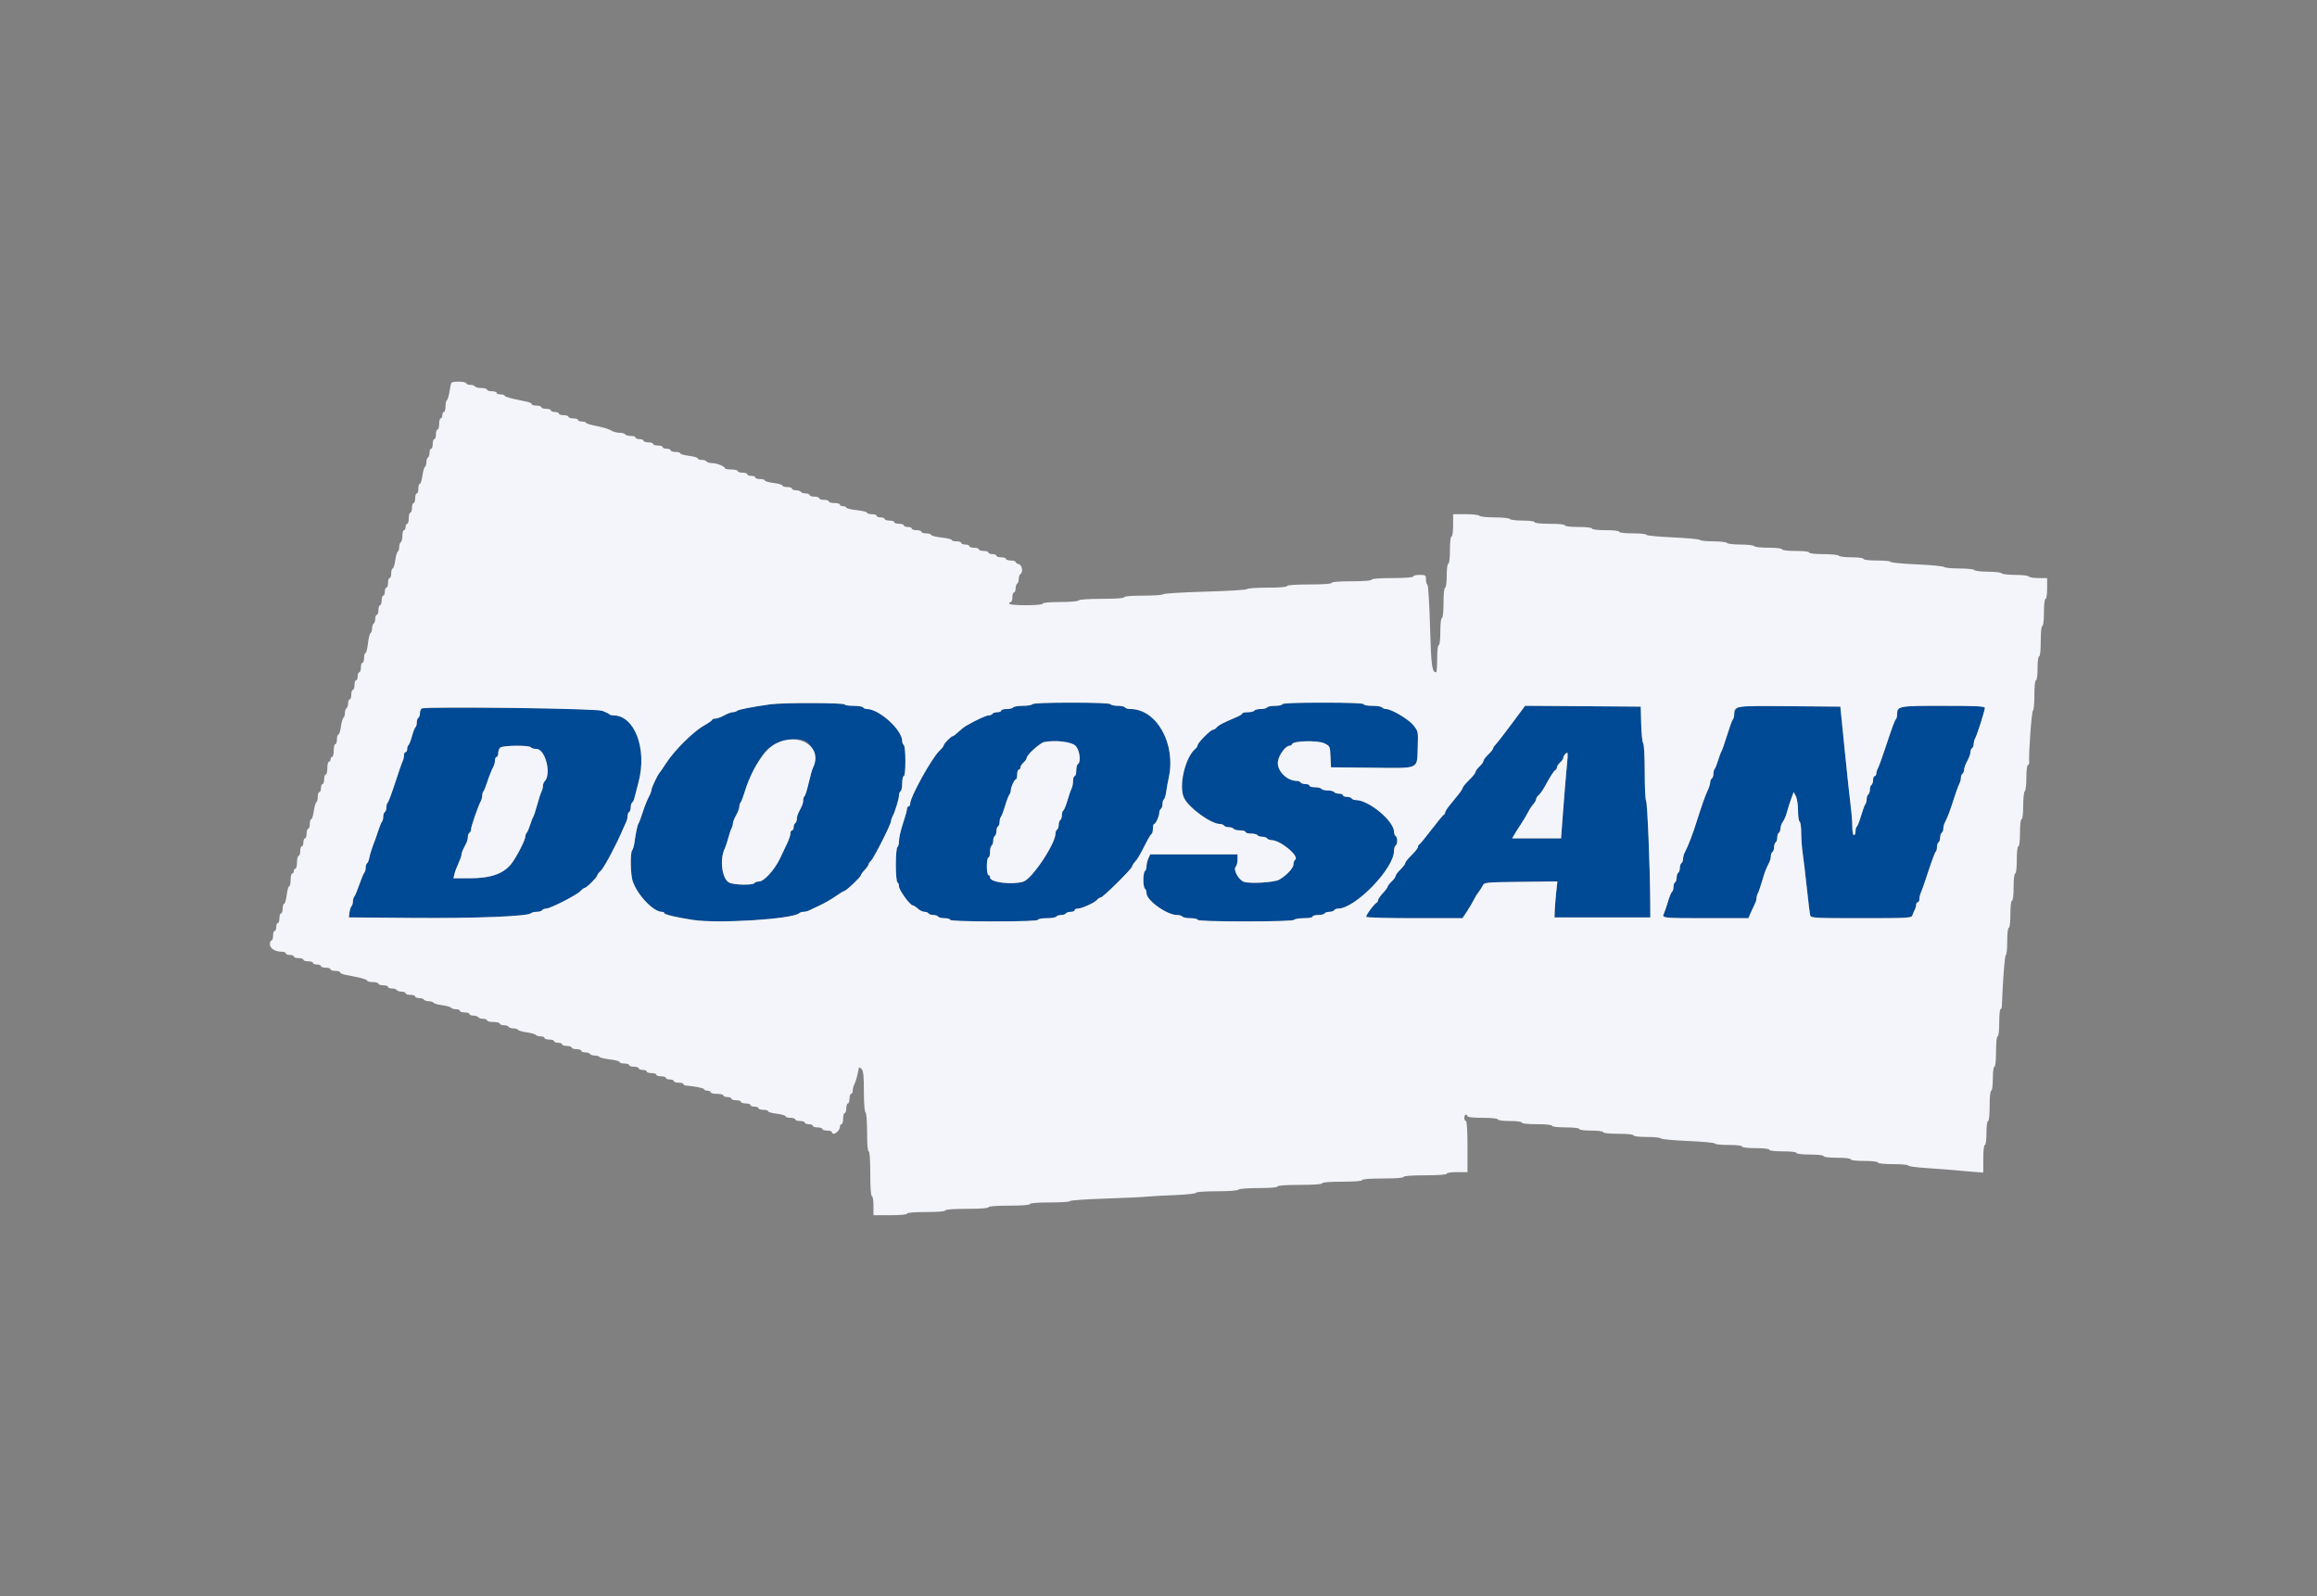
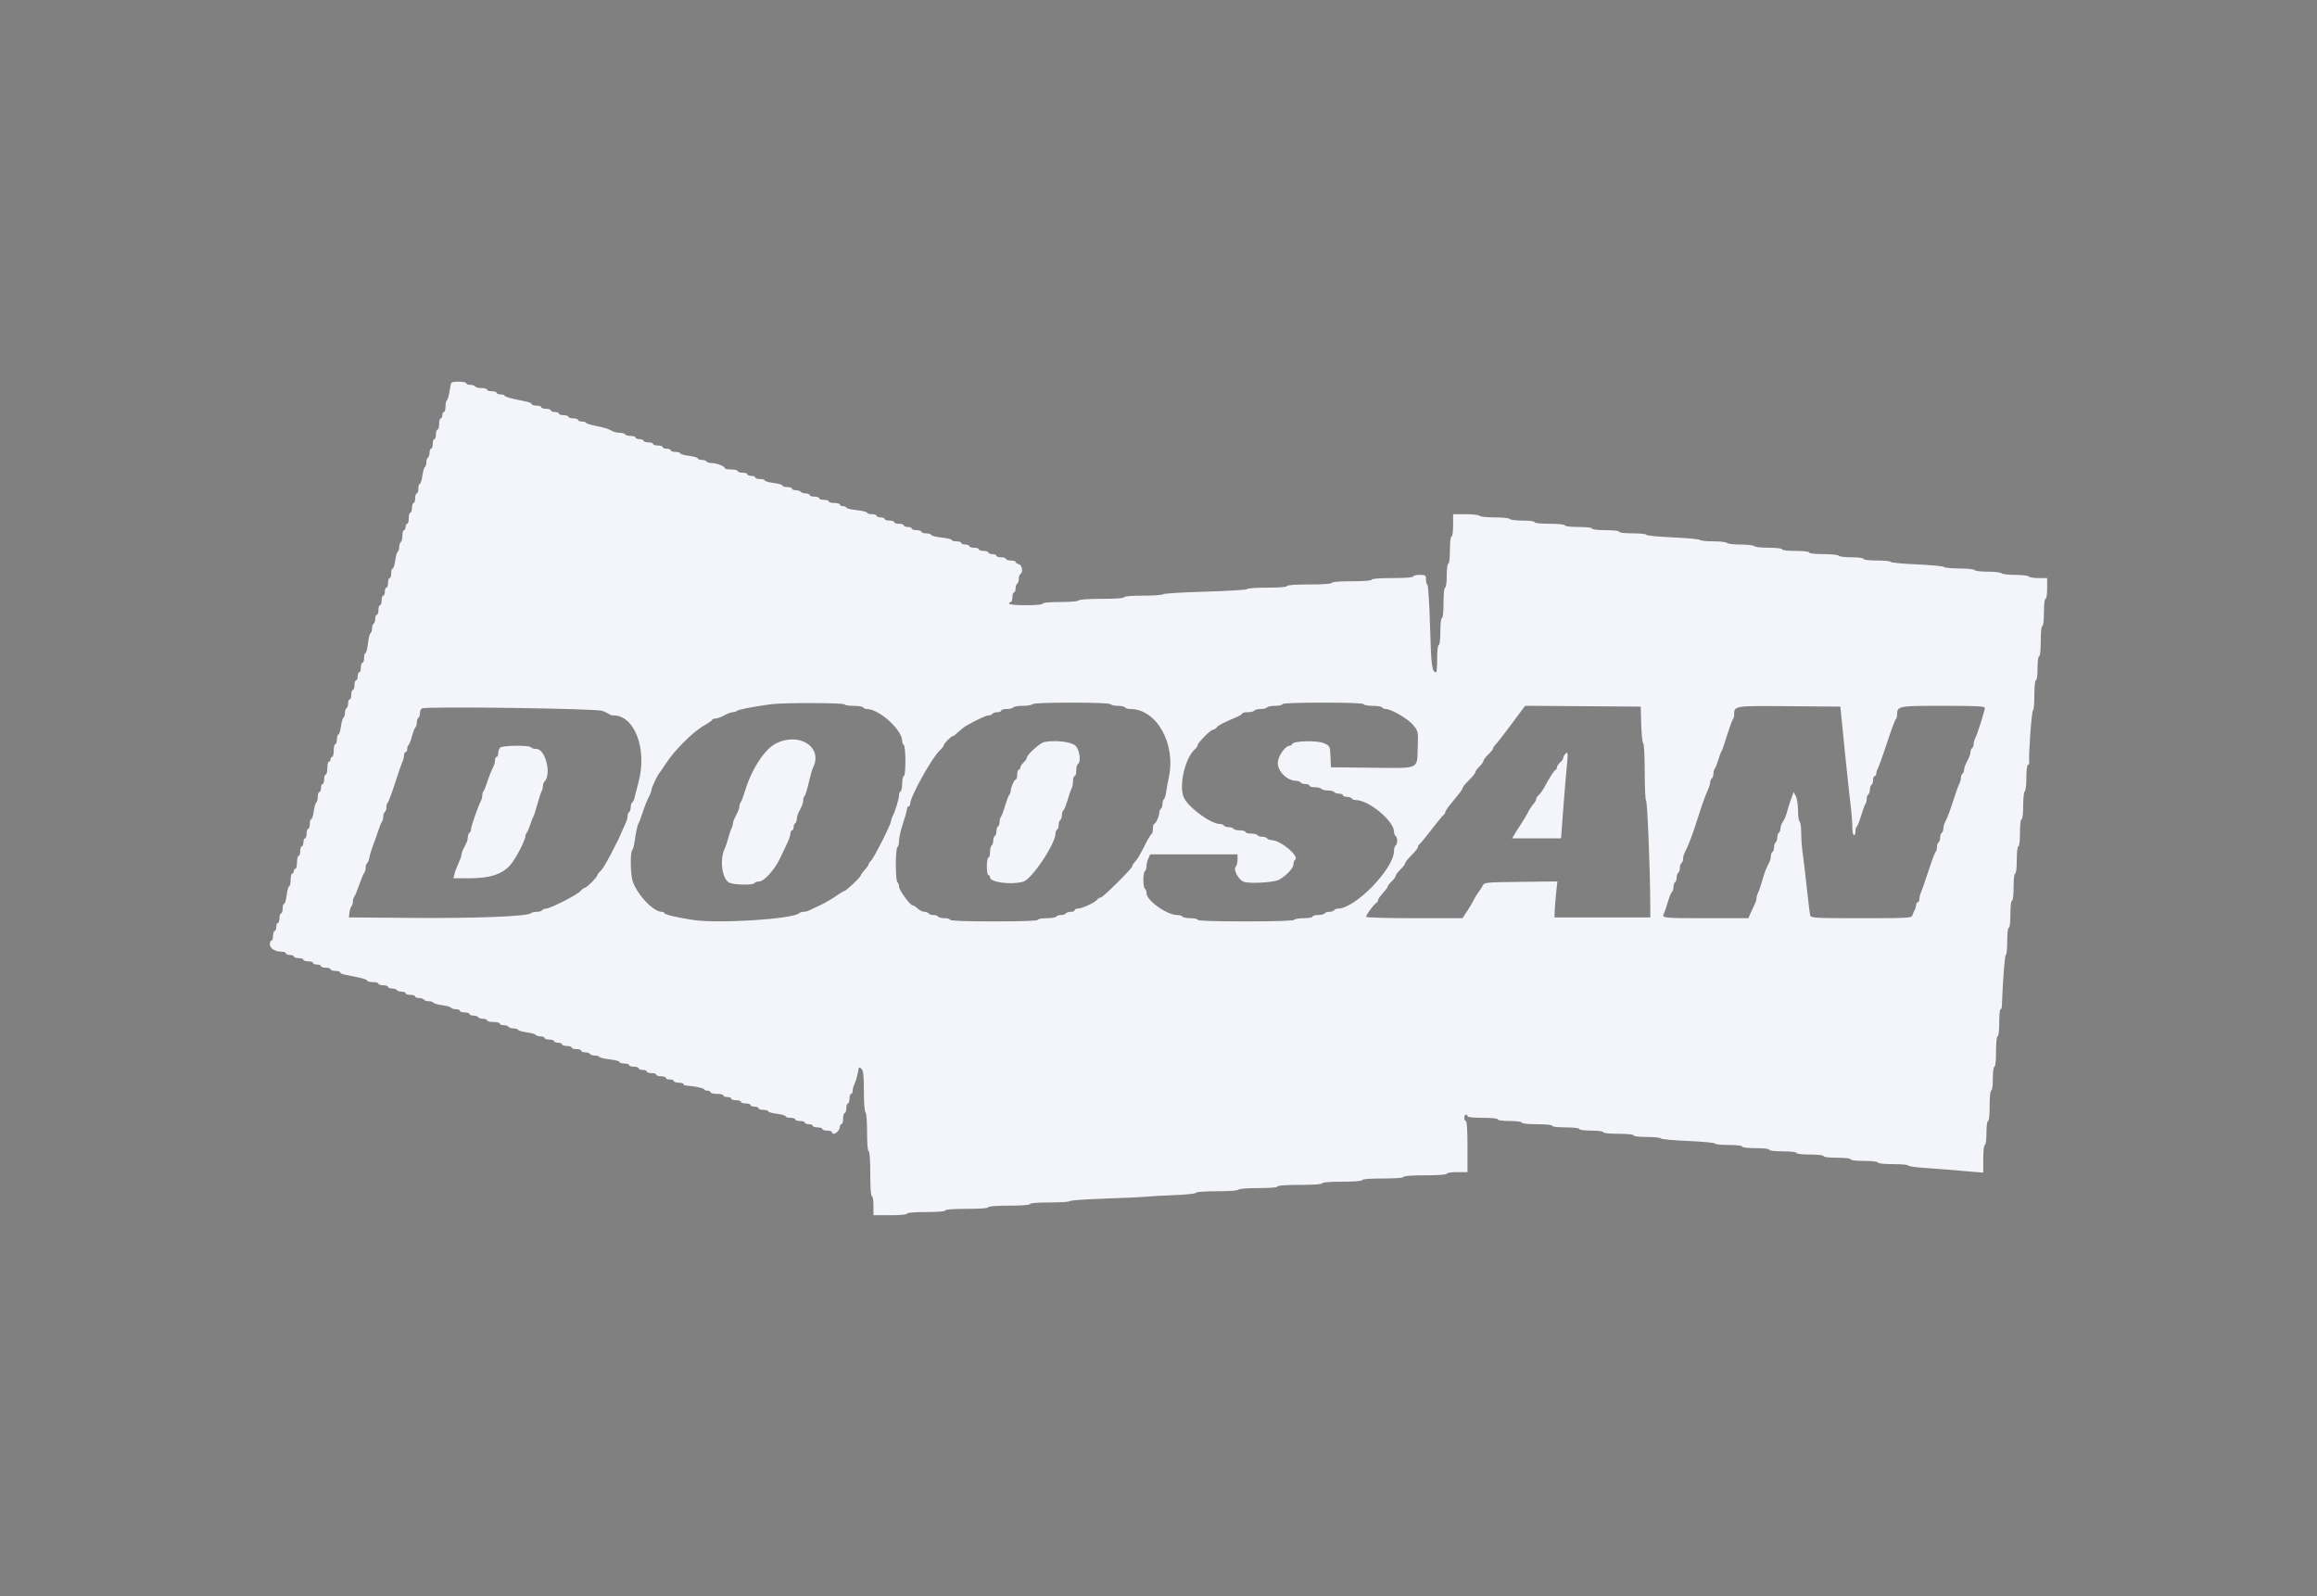
<svg xmlns="http://www.w3.org/2000/svg" id="svg" width="400" height="275.521" viewBox="0, 0, 400,275.521" version="1.1">
  <rect x="0" y="0" width="400" height="275.521" fill="#808080" stroke="none" />
  <g id="svgg">
-     <path id="path0" d="M133.012 121.582 C 129.782 122.037,127.495 122.486,127.236 122.716 C 127.092 122.845,126.755 122.950,126.487 122.950 C 126.218 122.950,125.557 123.198,125.017 123.501 C 124.477 123.804,123.791 124.052,123.493 124.052 C 123.194 124.052,122.950 124.145,122.949 124.259 C 122.949 124.373,122.299 124.831,121.504 125.277 C 119.712 126.284,116.479 129.482,115.060 131.654 C 114.472 132.552,113.930 133.349,113.853 133.425 C 113.539 133.738,112.474 135.986,112.474 136.337 C 112.474 136.546,112.255 137.123,111.986 137.621 C 111.718 138.118,111.261 139.269,110.971 140.179 C 110.681 141.089,110.358 141.957,110.253 142.109 C 110.047 142.406,109.776 143.659,109.536 145.417 C 109.453 146.023,109.274 146.637,109.138 146.782 C 108.770 147.171,108.838 151.017,109.233 152.151 C 110.063 154.538,112.805 157.409,114.255 157.409 C 114.489 157.409,114.680 157.505,114.680 157.622 C 114.680 157.873,116.757 158.372,119.633 158.810 C 124.020 159.479,136.865 158.667,137.960 157.651 C 138.104 157.518,138.447 157.409,138.722 157.409 C 138.997 157.409,139.437 157.298,139.701 157.163 C 139.964 157.028,140.799 156.632,141.558 156.282 C 142.316 155.933,143.525 155.237,144.246 154.736 C 144.967 154.235,145.649 153.821,145.762 153.817 C 146.059 153.806,148.587 151.419,148.587 151.150 C 148.587 151.026,148.897 150.590,149.276 150.182 C 149.655 149.773,149.966 149.324,149.966 149.184 C 149.966 149.045,150.143 148.783,150.361 148.602 C 150.816 148.225,153.825 142.280,153.825 141.759 C 153.825 141.568,153.945 141.197,154.092 140.934 C 154.494 140.213,155.203 137.888,155.203 137.291 C 155.203 137.002,155.327 136.689,155.479 136.595 C 155.631 136.502,155.755 135.874,155.755 135.201 C 155.755 134.527,155.879 133.977,156.030 133.977 C 156.195 133.977,156.306 132.925,156.306 131.374 C 156.306 129.936,156.183 128.695,156.030 128.601 C 155.879 128.507,155.755 128.209,155.755 127.938 C 155.755 126.006,151.780 122.398,149.652 122.398 C 149.387 122.398,149.094 122.274,149.001 122.123 C 148.907 121.971,148.155 121.847,147.330 121.847 C 146.505 121.847,145.830 121.743,145.830 121.616 C 145.830 121.311,135.135 121.282,133.012 121.582 M178.222 121.571 C 178.128 121.723,177.384 121.847,176.568 121.847 C 175.752 121.847,175.008 121.971,174.914 122.123 C 174.820 122.274,174.317 122.398,173.795 122.398 C 173.273 122.398,172.846 122.522,172.846 122.674 C 172.846 122.826,172.544 122.950,172.173 122.950 C 171.803 122.950,171.424 123.074,171.330 123.225 C 171.236 123.377,170.942 123.501,170.676 123.501 C 170.244 123.501,168.619 124.250,166.833 125.272 C 166.482 125.473,165.855 125.963,165.439 126.361 C 165.024 126.759,164.592 127.085,164.480 127.085 C 164.194 127.085,162.922 128.386,162.922 128.678 C 162.922 128.810,162.597 129.219,162.200 129.587 C 160.890 130.799,157.133 137.573,157.133 138.722 C 157.133 138.993,157.009 139.214,156.857 139.214 C 156.706 139.214,156.582 139.410,156.582 139.648 C 156.582 139.887,156.272 141.006,155.892 142.135 C 155.513 143.264,155.203 144.612,155.203 145.131 C 155.203 145.649,155.079 146.150,154.928 146.244 C 154.772 146.340,154.652 147.666,154.652 149.276 C 154.652 150.887,154.772 152.213,154.928 152.309 C 155.079 152.402,155.203 152.731,155.203 153.040 C 155.203 153.660,157.100 156.276,157.563 156.294 C 157.724 156.301,158.122 156.554,158.448 156.857 C 158.773 157.161,159.286 157.409,159.586 157.409 C 159.887 157.409,160.210 157.533,160.303 157.684 C 160.397 157.836,160.769 157.960,161.130 157.960 C 161.491 157.960,161.864 158.084,161.957 158.236 C 162.051 158.387,162.555 158.511,163.076 158.511 C 163.598 158.511,164.025 158.635,164.025 158.787 C 164.025 158.964,166.736 159.063,171.606 159.063 C 176.476 159.063,179.187 158.964,179.187 158.787 C 179.187 158.635,179.862 158.511,180.687 158.511 C 181.512 158.511,182.263 158.387,182.357 158.236 C 182.451 158.084,182.823 157.960,183.184 157.960 C 183.545 157.960,183.917 157.836,184.011 157.684 C 184.105 157.533,184.484 157.409,184.854 157.409 C 185.224 157.409,185.527 157.285,185.527 157.133 C 185.527 156.981,185.760 156.857,186.044 156.857 C 186.749 156.857,188.959 155.856,189.384 155.344 C 189.574 155.115,189.872 154.928,190.046 154.928 C 190.416 154.928,195.451 149.936,195.451 149.569 C 195.451 149.432,195.657 149.092,195.909 148.814 C 196.419 148.251,196.706 147.764,197.830 145.555 C 198.254 144.721,198.699 143.997,198.818 143.947 C 198.938 143.896,199.035 143.493,199.035 143.051 C 199.035 142.609,199.128 142.246,199.242 142.245 C 199.518 142.242,200.138 140.881,200.138 140.278 C 200.138 140.014,200.262 139.722,200.414 139.628 C 200.565 139.534,200.689 139.162,200.689 138.801 C 200.689 138.440,200.797 138.078,200.928 137.996 C 201.060 137.915,201.242 137.319,201.333 136.671 C 201.424 136.023,201.621 134.935,201.771 134.252 C 203.053 128.416,199.686 122.398,195.138 122.398 C 194.722 122.398,194.305 122.274,194.211 122.123 C 194.117 121.971,193.559 121.847,192.970 121.847 C 192.382 121.847,191.824 121.723,191.730 121.571 C 191.624 121.400,189.068 121.296,184.976 121.296 C 180.884 121.296,178.328 121.400,178.222 121.571 M221.365 121.571 C 221.365 121.723,220.814 121.847,220.140 121.847 C 219.467 121.847,218.839 121.971,218.746 122.123 C 218.652 122.274,218.156 122.398,217.643 122.398 C 217.130 122.398,216.634 122.522,216.540 122.674 C 216.447 122.826,215.943 122.950,215.421 122.950 C 214.900 122.950,214.473 123.043,214.473 123.158 C 214.473 123.273,214.070 123.538,213.577 123.749 C 211.066 124.820,210.398 125.164,210.073 125.555 C 209.878 125.790,209.574 125.982,209.396 125.982 C 208.993 125.982,206.754 128.239,206.754 128.647 C 206.754 128.812,206.573 129.097,206.353 129.280 C 204.578 130.753,203.429 135.784,204.415 137.762 C 205.285 139.505,209.075 142.247,210.614 142.247 C 210.899 142.247,211.209 142.371,211.303 142.522 C 211.396 142.674,211.768 142.798,212.130 142.798 C 212.491 142.798,212.863 142.922,212.957 143.074 C 213.050 143.225,213.554 143.349,214.076 143.349 C 214.597 143.349,215.024 143.473,215.024 143.625 C 215.024 143.777,215.451 143.901,215.973 143.901 C 216.494 143.901,216.998 144.025,217.092 144.176 C 217.185 144.328,217.558 144.452,217.919 144.452 C 218.280 144.452,218.652 144.576,218.746 144.728 C 218.839 144.879,219.188 145.015,219.520 145.028 C 221.164 145.096,224.464 147.897,223.559 148.456 C 223.413 148.546,223.294 148.898,223.294 149.239 C 223.294 149.865,222.082 151.155,220.825 151.864 C 219.963 152.351,215.677 152.595,214.699 152.213 C 213.788 151.856,212.858 150.092,213.331 149.619 C 213.504 149.446,213.646 148.895,213.646 148.394 L 213.646 147.484 206.109 147.484 L 198.572 147.484 198.252 148.187 C 198.076 148.573,197.932 149.186,197.932 149.549 C 197.932 149.912,197.808 150.285,197.657 150.379 C 197.505 150.473,197.381 151.155,197.381 151.895 C 197.381 152.635,197.505 153.318,197.657 153.411 C 197.808 153.505,197.932 153.860,197.932 154.201 C 197.932 155.446,201.455 157.960,203.201 157.960 C 203.621 157.960,204.041 158.084,204.135 158.236 C 204.229 158.387,204.856 158.511,205.530 158.511 C 206.203 158.511,206.754 158.635,206.754 158.787 C 206.754 158.965,209.689 159.063,215.008 159.063 C 220.213 159.063,223.325 158.961,223.432 158.787 C 223.526 158.635,224.277 158.511,225.102 158.511 C 225.927 158.511,226.602 158.387,226.602 158.236 C 226.602 158.084,227.029 157.960,227.551 157.960 C 228.073 157.960,228.576 157.836,228.670 157.684 C 228.764 157.533,229.136 157.409,229.497 157.409 C 229.858 157.409,230.230 157.285,230.324 157.133 C 230.418 156.981,230.716 156.857,230.987 156.857 C 233.961 156.857,240.662 149.950,240.662 146.885 C 240.662 146.474,240.786 146.062,240.937 145.968 C 241.089 145.875,241.213 145.502,241.213 145.141 C 241.213 144.780,241.089 144.408,240.937 144.314 C 240.786 144.221,240.662 143.901,240.662 143.605 C 240.662 141.729,236.303 138.112,234.043 138.112 C 233.759 138.112,233.450 137.988,233.356 137.836 C 233.263 137.684,232.883 137.560,232.513 137.560 C 232.143 137.560,231.840 137.436,231.840 137.285 C 231.840 137.133,231.537 137.009,231.167 137.009 C 230.797 137.009,230.418 136.885,230.324 136.733 C 230.230 136.582,229.734 136.458,229.221 136.458 C 228.708 136.458,228.212 136.334,228.119 136.182 C 228.025 136.030,227.521 135.906,227.000 135.906 C 226.478 135.906,226.051 135.782,226.051 135.631 C 226.051 135.479,225.748 135.355,225.378 135.355 C 225.008 135.355,224.629 135.231,224.535 135.079 C 224.441 134.928,224.143 134.804,223.872 134.804 C 222.140 134.804,220.407 133.032,220.616 131.476 C 220.770 130.323,221.939 128.739,222.634 128.739 C 222.820 128.739,223.017 128.605,223.072 128.441 C 223.259 127.880,227.488 127.783,228.609 128.315 C 229.598 128.784,229.612 128.814,229.692 130.625 L 229.773 132.460 236.834 132.534 C 245.233 132.621,244.617 132.898,244.754 128.976 C 244.846 126.313,244.833 126.245,244.018 125.216 C 243.186 124.165,240.203 122.398,239.261 122.398 C 238.988 122.398,238.688 122.274,238.594 122.123 C 238.500 121.971,237.749 121.847,236.924 121.847 C 236.099 121.847,235.424 121.723,235.424 121.571 C 235.424 121.395,232.897 121.296,228.394 121.296 C 223.892 121.296,221.365 121.395,221.365 121.571 M260.977 124.953 C 259.703 126.666,258.457 128.271,258.207 128.521 C 257.958 128.771,257.753 129.085,257.753 129.219 C 257.753 129.353,257.381 129.819,256.926 130.255 C 256.471 130.691,256.099 131.189,256.099 131.361 C 256.099 131.534,255.789 131.966,255.410 132.323 C 255.031 132.679,254.721 133.109,254.721 133.279 C 254.721 133.450,254.225 134.074,253.618 134.666 C 253.012 135.258,252.516 135.856,252.516 135.995 C 252.516 136.133,252.174 136.666,251.757 137.178 C 251.340 137.689,250.658 138.529,250.241 139.044 C 249.824 139.558,249.483 140.107,249.483 140.263 C 249.483 140.419,249.381 140.588,249.257 140.639 C 249.133 140.689,248.177 141.847,247.133 143.212 C 246.089 144.576,245.136 145.734,245.016 145.785 C 244.895 145.835,244.797 146.027,244.797 146.211 C 244.797 146.395,244.300 147.030,243.694 147.622 C 243.088 148.215,242.591 148.837,242.591 149.005 C 242.591 149.173,242.219 149.668,241.764 150.103 C 241.309 150.539,240.937 151.037,240.937 151.210 C 240.937 151.382,240.627 151.815,240.248 152.171 C 239.869 152.527,239.559 152.928,239.559 153.061 C 239.559 153.194,239.187 153.700,238.733 154.184 C 238.279 154.669,237.907 155.210,237.906 155.387 C 237.905 155.564,237.810 155.750,237.695 155.801 C 237.258 155.992,235.732 158.064,235.867 158.283 C 235.944 158.409,239.713 158.511,244.242 158.511 L 252.476 158.511 253.254 157.340 C 253.682 156.695,254.212 155.796,254.433 155.341 C 254.654 154.886,255.015 154.296,255.236 154.030 C 255.456 153.763,255.775 153.267,255.945 152.927 C 256.249 152.317,256.335 152.308,262.557 152.235 L 268.861 152.160 268.647 154.164 C 268.530 155.266,268.419 156.664,268.400 157.271 L 268.367 158.374 276.637 158.374 L 284.907 158.374 284.891 155.617 C 284.857 149.627,284.392 138.357,284.173 138.222 C 284.046 138.143,283.942 135.940,283.942 133.326 C 283.942 130.644,283.826 128.458,283.676 128.308 C 283.530 128.162,283.375 126.679,283.332 125.013 L 283.253 121.985 273.272 121.912 L 263.292 121.840 260.977 124.953 M299.724 122.391 C 299.535 122.694,299.380 123.167,299.380 123.442 C 299.380 123.717,299.276 124.060,299.149 124.204 C 299.022 124.348,298.574 125.582,298.152 126.947 C 297.730 128.312,297.298 129.552,297.191 129.704 C 297.085 129.855,296.830 130.538,296.625 131.220 C 296.419 131.902,296.149 132.578,296.024 132.722 C 295.898 132.866,295.796 133.262,295.796 133.602 C 295.796 133.942,295.672 134.296,295.520 134.390 C 295.369 134.484,295.245 134.790,295.245 135.069 C 295.245 135.349,295.011 136.055,294.726 136.638 C 294.440 137.221,293.741 139.187,293.171 141.006 C 292.243 143.971,291.532 145.854,290.804 147.274 C 290.669 147.537,290.558 147.995,290.558 148.291 C 290.558 148.588,290.434 148.907,290.283 149.001 C 290.131 149.094,290.007 149.467,290.007 149.828 C 290.007 150.189,289.883 150.561,289.731 150.655 C 289.580 150.748,289.456 151.121,289.456 151.482 C 289.456 151.843,289.331 152.215,289.180 152.309 C 289.028 152.402,288.904 152.775,288.904 153.136 C 288.904 153.497,288.792 153.862,288.654 153.947 C 288.516 154.032,288.196 154.815,287.942 155.686 C 287.688 156.558,287.374 157.475,287.243 157.724 C 286.846 158.483,287.108 158.511,294.588 158.511 L 301.835 158.511 302.285 157.478 C 302.532 156.909,302.848 156.228,302.987 155.965 C 303.126 155.702,303.239 155.297,303.239 155.065 C 303.239 154.834,303.353 154.429,303.492 154.166 C 303.631 153.903,303.961 152.943,304.225 152.033 C 304.684 150.455,304.812 150.123,305.445 148.867 C 305.596 148.565,305.720 148.077,305.720 147.780 C 305.720 147.484,305.844 147.165,305.996 147.071 C 306.147 146.977,306.272 146.605,306.272 146.244 C 306.272 145.883,306.396 145.511,306.547 145.417 C 306.699 145.323,306.823 144.951,306.823 144.590 C 306.823 144.229,306.947 143.857,307.099 143.763 C 307.250 143.669,307.378 143.321,307.383 142.989 C 307.388 142.656,307.576 142.140,307.802 141.842 C 308.028 141.543,308.342 140.799,308.499 140.188 C 308.657 139.577,308.982 138.548,309.221 137.902 L 309.656 136.728 310.031 137.452 C 310.238 137.849,310.407 138.960,310.407 139.919 C 310.407 140.878,310.531 141.740,310.682 141.833 C 310.834 141.927,310.958 142.810,310.958 143.795 C 310.958 144.780,311.080 146.417,311.228 147.431 C 311.377 148.446,311.696 151.137,311.937 153.411 C 312.178 155.686,312.437 157.764,312.512 158.029 C 312.639 158.475,313.298 158.511,321.323 158.511 C 329.343 158.511,330.008 158.475,330.146 158.029 C 330.228 157.764,330.410 157.331,330.551 157.068 C 330.691 156.805,330.806 156.401,330.806 156.172 C 330.806 155.942,330.930 155.755,331.082 155.755 C 331.234 155.755,331.358 155.505,331.358 155.200 C 331.358 154.894,331.466 154.429,331.597 154.166 C 331.729 153.903,332.315 152.220,332.900 150.426 C 333.484 148.633,334.058 147.106,334.176 147.033 C 334.294 146.960,334.390 146.605,334.390 146.244 C 334.390 145.883,334.514 145.511,334.666 145.417 C 334.817 145.323,334.941 144.951,334.941 144.590 C 334.941 144.229,335.065 143.857,335.217 143.763 C 335.369 143.669,335.493 143.350,335.493 143.054 C 335.493 142.757,335.602 142.300,335.736 142.036 C 336.264 141.000,336.610 140.091,337.284 137.974 C 337.670 136.761,338.108 135.553,338.256 135.290 C 338.404 135.026,338.525 134.569,338.525 134.272 C 338.525 133.976,338.649 133.657,338.801 133.563 C 338.952 133.469,339.076 133.156,339.076 132.866 C 339.076 132.576,339.325 131.898,339.628 131.358 C 339.931 130.818,340.179 130.139,340.179 129.849 C 340.179 129.560,340.303 129.246,340.455 129.152 C 340.606 129.059,340.731 128.739,340.731 128.443 C 340.731 128.147,340.852 127.689,341.001 127.426 C 341.342 126.820,342.660 122.670,342.660 122.199 C 342.660 121.922,341.119 121.847,335.454 121.847 C 327.650 121.847,327.530 121.870,327.507 123.386 C 327.502 123.702,327.413 124.046,327.309 124.149 C 327.088 124.371,326.726 125.353,325.418 129.290 C 324.888 130.882,324.334 132.400,324.185 132.663 C 324.036 132.927,323.915 133.330,323.915 133.559 C 323.915 133.789,323.790 133.977,323.639 133.977 C 323.487 133.977,323.363 134.279,323.363 134.649 C 323.363 135.020,323.239 135.399,323.088 135.493 C 322.936 135.586,322.812 135.959,322.812 136.320 C 322.812 136.681,322.688 137.053,322.536 137.147 C 322.385 137.241,322.261 137.595,322.261 137.935 C 322.261 138.275,322.157 138.671,322.031 138.815 C 321.905 138.959,321.574 139.858,321.295 140.813 C 321.015 141.767,320.684 142.612,320.559 142.690 C 320.433 142.767,320.331 143.133,320.331 143.504 C 320.331 143.874,320.207 144.176,320.055 144.176 C 319.904 144.176,319.779 143.532,319.779 142.743 C 319.779 141.955,319.651 140.312,319.493 139.091 C 319.336 137.870,318.870 133.522,318.459 129.428 L 317.712 121.985 308.890 121.912 C 300.326 121.842,300.058 121.856,299.724 122.391 M72.846 122.294 C 72.657 122.377,72.502 122.737,72.502 123.094 C 72.502 123.452,72.378 123.821,72.226 123.915 C 72.074 124.008,71.950 124.380,71.950 124.742 C 71.950 125.103,71.851 125.460,71.729 125.535 C 71.608 125.610,71.335 126.307,71.123 127.085 C 70.912 127.862,70.639 128.560,70.517 128.635 C 70.396 128.710,70.296 129.012,70.296 129.306 C 70.296 129.601,70.172 129.841,70.021 129.841 C 69.869 129.841,69.745 130.091,69.745 130.397 C 69.745 130.702,69.636 131.167,69.503 131.430 C 69.369 131.694,68.786 133.375,68.206 135.166 C 67.627 136.958,67.053 138.485,66.933 138.560 C 66.812 138.634,66.713 138.991,66.713 139.352 C 66.713 139.713,66.589 140.085,66.437 140.179 C 66.285 140.273,66.161 140.628,66.161 140.967 C 66.161 141.307,66.063 141.703,65.942 141.847 C 65.821 141.991,65.565 142.605,65.372 143.212 C 65.180 143.818,64.925 144.562,64.806 144.866 C 64.234 146.323,63.881 147.414,63.755 148.108 C 63.679 148.527,63.507 148.937,63.373 149.020 C 63.239 149.103,63.129 149.449,63.129 149.789 C 63.129 150.129,63.019 150.524,62.885 150.669 C 62.751 150.813,62.365 151.737,62.026 152.722 C 61.688 153.708,61.301 154.632,61.167 154.776 C 61.033 154.920,60.924 155.298,60.924 155.617 C 60.924 155.935,60.810 156.314,60.672 156.458 C 60.533 156.602,60.378 157.092,60.327 157.547 L 60.234 158.374 71.261 158.462 C 82.053 158.549,91.091 158.193,91.647 157.660 C 91.791 157.522,92.249 157.409,92.665 157.409 C 93.080 157.409,93.497 157.285,93.591 157.133 C 93.684 156.981,93.989 156.857,94.268 156.857 C 94.983 156.857,99.585 154.512,100.197 153.836 C 100.477 153.527,100.815 153.274,100.948 153.274 C 101.260 153.274,103.101 151.437,103.101 151.125 C 103.101 150.995,103.401 150.607,103.767 150.263 C 104.328 149.737,106.585 145.468,107.569 143.074 C 107.725 142.695,107.962 142.169,108.096 141.906 C 108.229 141.643,108.339 141.185,108.339 140.888 C 108.339 140.592,108.463 140.273,108.615 140.179 C 108.766 140.085,108.890 139.713,108.890 139.352 C 108.890 138.991,109.000 138.628,109.133 138.545 C 109.267 138.463,109.443 138.115,109.525 137.771 C 109.607 137.428,109.932 136.170,110.247 134.975 C 111.747 129.290,109.558 123.501,105.908 123.501 C 105.628 123.501,105.314 123.416,105.210 123.312 C 104.285 122.387,103.048 122.309,88.077 122.227 C 79.890 122.181,73.036 122.212,72.846 122.294 M139.026 127.944 C 140.425 128.660,141.111 131.040,140.348 132.533 C 140.213 132.796,139.881 133.980,139.609 135.163 C 139.337 136.346,139.013 137.376,138.889 137.453 C 138.765 137.530,138.663 137.835,138.663 138.132 C 138.663 138.652,138.563 138.920,137.879 140.244 C 137.704 140.583,137.560 141.103,137.560 141.400 C 137.560 141.696,137.436 142.015,137.285 142.109 C 137.133 142.203,137.009 142.520,137.009 142.814 C 137.009 143.109,136.885 143.349,136.733 143.349 C 136.582 143.349,136.458 143.586,136.458 143.875 C 136.458 144.164,136.230 144.877,135.953 145.460 C 135.675 146.043,135.096 147.264,134.666 148.174 C 133.724 150.165,131.905 152.171,131.041 152.171 C 130.702 152.171,130.349 152.295,130.255 152.447 C 130.012 152.839,126.785 152.788,125.906 152.378 C 124.627 151.780,124.190 148.300,125.155 146.404 C 125.277 146.164,125.525 145.410,125.706 144.728 C 125.888 144.045,126.148 143.272,126.285 143.009 C 126.421 142.745,126.533 142.346,126.533 142.121 C 126.533 141.896,126.782 141.270,127.085 140.731 C 127.388 140.191,127.636 139.529,127.636 139.261 C 127.636 138.993,127.741 138.655,127.869 138.511 C 127.996 138.367,128.325 137.505,128.598 136.595 C 129.140 134.790,130.876 131.318,131.928 129.933 C 133.321 128.100,137.203 127.012,139.026 127.944 M185.648 128.722 C 186.387 129.417,186.675 131.541,186.079 131.909 C 185.927 132.003,185.803 132.506,185.803 133.028 C 185.803 133.550,185.679 133.977,185.527 133.977 C 185.376 133.977,185.252 134.350,185.252 134.807 C 185.252 135.264,185.138 135.853,184.999 136.117 C 184.860 136.380,184.538 137.309,184.284 138.180 C 184.030 139.052,183.710 139.834,183.572 139.919 C 183.434 140.004,183.322 140.369,183.322 140.731 C 183.322 141.092,183.198 141.464,183.046 141.558 C 182.895 141.651,182.771 142.023,182.771 142.385 C 182.771 142.746,182.646 143.118,182.495 143.212 C 182.343 143.305,182.221 143.592,182.224 143.848 C 182.241 145.639,178.141 151.780,176.639 152.212 C 174.639 152.788,170.917 152.317,170.917 151.489 C 170.917 151.257,170.793 151.068,170.641 151.068 C 170.489 151.068,170.365 150.386,170.365 149.552 C 170.365 148.718,170.489 148.036,170.641 148.036 C 170.793 148.036,170.917 147.609,170.917 147.087 C 170.917 146.566,171.041 146.062,171.192 145.968 C 171.344 145.875,171.468 145.502,171.468 145.141 C 171.468 144.780,171.592 144.408,171.744 144.314 C 171.895 144.221,172.019 143.848,172.019 143.487 C 172.019 143.126,172.143 142.754,172.295 142.660 C 172.447 142.567,172.571 142.212,172.571 141.872 C 172.571 141.532,172.675 141.136,172.803 140.992 C 172.931 140.848,173.257 139.986,173.528 139.076 C 173.798 138.167,174.128 137.305,174.260 137.161 C 174.392 137.017,174.500 136.700,174.500 136.457 C 174.500 135.885,175.129 134.533,175.396 134.530 C 175.510 134.529,175.603 134.156,175.603 133.701 C 175.603 133.246,175.727 132.874,175.879 132.874 C 176.030 132.874,176.154 132.707,176.154 132.503 C 176.154 132.299,176.402 131.908,176.706 131.633 C 177.009 131.359,177.257 130.993,177.257 130.821 C 177.257 130.302,179.550 128.242,180.289 128.096 C 182.169 127.726,184.930 128.049,185.648 128.722 M91.661 129.014 C 91.755 129.166,92.177 129.290,92.599 129.290 C 94.158 129.290,95.254 133.664,94.007 134.911 C 93.854 135.064,93.728 135.415,93.728 135.689 C 93.728 135.964,93.616 136.405,93.479 136.668 C 93.341 136.931,93.009 137.953,92.741 138.939 C 92.473 139.924,92.167 140.855,92.062 141.006 C 91.957 141.158,91.715 141.778,91.526 142.385 C 91.336 142.991,91.072 143.605,90.938 143.749 C 90.805 143.893,90.696 144.180,90.696 144.387 C 90.696 145.027,89.093 148.124,88.203 149.204 C 86.806 150.898,84.642 151.620,80.954 151.620 L 78.280 151.620 78.461 150.861 C 78.561 150.445,78.873 149.615,79.156 149.018 C 79.438 148.421,79.669 147.768,79.669 147.567 C 79.669 147.366,79.793 146.955,79.945 146.654 C 80.096 146.353,80.345 145.860,80.496 145.559 C 80.648 145.257,80.772 144.768,80.772 144.472 C 80.772 144.176,80.896 143.857,81.048 143.763 C 81.199 143.669,81.323 143.385,81.323 143.132 C 81.323 142.659,82.533 139.176,82.994 138.322 C 83.137 138.059,83.253 137.618,83.253 137.344 C 83.253 137.069,83.352 136.726,83.472 136.582 C 83.593 136.438,83.849 135.824,84.042 135.217 C 84.408 134.063,84.804 133.065,85.215 132.257 C 85.349 131.994,85.458 131.529,85.458 131.224 C 85.458 130.918,85.582 130.669,85.734 130.669 C 85.886 130.669,86.010 130.383,86.010 130.034 C 86.010 129.686,86.159 129.252,86.340 129.070 C 86.747 128.663,91.414 128.614,91.661 129.014 M270.459 132.624 C 270.318 134.050,270.045 137.357,269.851 139.972 L 269.498 144.728 265.278 144.728 L 261.057 144.728 261.404 144.120 C 261.594 143.786,262.124 142.948,262.580 142.259 C 263.036 141.570,263.595 140.634,263.821 140.179 C 264.047 139.724,264.449 139.112,264.714 138.818 C 264.979 138.524,265.196 138.136,265.196 137.956 C 265.196 137.775,265.392 137.466,265.630 137.268 C 265.869 137.070,266.306 136.466,266.602 135.925 C 267.661 133.990,268.291 133.010,268.534 132.920 C 268.669 132.869,268.780 132.671,268.780 132.480 C 268.780 132.289,269.028 131.908,269.331 131.633 C 269.635 131.359,269.883 130.992,269.883 130.819 C 269.883 130.485,270.472 129.788,270.625 129.940 C 270.674 129.990,270.600 131.197,270.459 132.624 " stroke="none" fill="#004994" fill-rule="evenodd" />
    <path id="path1" d="M77.920 66.092 C 77.850 66.206,77.705 66.890,77.597 67.612 C 77.489 68.334,77.290 68.993,77.156 69.075 C 77.022 69.158,76.912 69.653,76.912 70.175 C 76.912 70.697,76.788 71.123,76.637 71.123 C 76.485 71.123,76.361 71.371,76.361 71.675 C 76.361 71.978,76.237 72.226,76.085 72.226 C 75.934 72.226,75.810 72.660,75.810 73.191 C 75.810 73.722,75.686 74.156,75.534 74.156 C 75.382 74.156,75.258 74.528,75.258 74.983 C 75.258 75.438,75.134 75.810,74.983 75.810 C 74.831 75.810,74.707 76.182,74.707 76.637 C 74.707 77.092,74.583 77.464,74.431 77.464 C 74.280 77.464,74.156 77.767,74.156 78.137 C 74.156 78.507,74.032 78.886,73.880 78.980 C 73.728 79.074,73.604 79.446,73.604 79.807 C 73.604 80.168,73.492 80.533,73.355 80.618 C 73.217 80.703,73.019 81.393,72.915 82.151 C 72.811 82.908,72.613 83.529,72.476 83.529 C 72.338 83.529,72.226 83.901,72.226 84.356 C 72.226 84.810,72.102 85.183,71.950 85.183 C 71.799 85.183,71.675 85.555,71.675 86.010 C 71.675 86.465,71.551 86.837,71.399 86.837 C 71.247 86.837,71.123 87.209,71.123 87.664 C 71.123 88.119,70.999 88.491,70.848 88.491 C 70.696 88.491,70.572 88.925,70.572 89.456 C 70.572 89.986,70.448 90.420,70.296 90.420 C 70.145 90.420,70.021 90.669,70.021 90.972 C 70.021 91.275,69.897 91.523,69.745 91.523 C 69.593 91.523,69.469 91.950,69.469 92.472 C 69.469 92.993,69.345 93.497,69.194 93.591 C 69.042 93.684,68.918 94.056,68.918 94.418 C 68.918 94.779,68.806 95.144,68.668 95.229 C 68.531 95.314,68.333 96.003,68.229 96.761 C 68.125 97.519,67.927 98.139,67.789 98.139 C 67.652 98.139,67.540 98.511,67.540 98.966 C 67.540 99.421,67.416 99.793,67.264 99.793 C 67.112 99.793,66.988 100.165,66.988 100.620 C 66.988 101.075,66.864 101.447,66.713 101.447 C 66.561 101.447,66.437 101.757,66.437 102.136 C 66.437 102.516,66.313 102.826,66.161 102.826 C 66.010 102.826,65.886 103.198,65.886 103.653 C 65.886 104.108,65.762 104.480,65.610 104.480 C 65.458 104.480,65.334 104.852,65.334 105.307 C 65.334 105.762,65.210 106.134,65.059 106.134 C 64.907 106.134,64.783 106.437,64.783 106.807 C 64.783 107.177,64.659 107.556,64.507 107.650 C 64.356 107.744,64.232 108.116,64.232 108.477 C 64.232 108.838,64.113 109.207,63.969 109.296 C 63.824 109.385,63.622 110.199,63.520 111.104 C 63.417 112.009,63.225 112.750,63.093 112.750 C 62.961 112.750,62.853 113.122,62.853 113.577 C 62.853 114.032,62.729 114.404,62.578 114.404 C 62.426 114.404,62.302 114.776,62.302 115.231 C 62.302 115.686,62.178 116.058,62.026 116.058 C 61.875 116.058,61.751 116.368,61.751 116.747 C 61.751 117.126,61.626 117.436,61.475 117.436 C 61.323 117.436,61.199 117.808,61.199 118.263 C 61.199 118.718,61.075 119.090,60.924 119.090 C 60.772 119.090,60.648 119.462,60.648 119.917 C 60.648 120.372,60.524 120.744,60.372 120.744 C 60.221 120.744,60.096 121.047,60.096 121.417 C 60.096 121.787,59.972 122.167,59.821 122.261 C 59.669 122.354,59.545 122.726,59.545 123.088 C 59.545 123.449,59.433 123.814,59.295 123.899 C 59.158 123.984,58.960 124.673,58.856 125.431 C 58.752 126.189,58.554 126.809,58.417 126.809 C 58.279 126.809,58.167 127.181,58.167 127.636 C 58.167 128.091,58.043 128.463,57.891 128.463 C 57.739 128.463,57.615 128.959,57.615 129.566 C 57.615 130.172,57.491 130.669,57.340 130.669 C 57.188 130.669,57.064 130.855,57.064 131.082 C 57.064 131.309,56.940 131.496,56.788 131.496 C 56.637 131.496,56.513 131.992,56.513 132.598 C 56.513 133.205,56.389 133.701,56.237 133.701 C 56.085 133.701,55.961 134.073,55.961 134.528 C 55.961 134.983,55.837 135.355,55.686 135.355 C 55.534 135.355,55.410 135.665,55.410 136.044 C 55.410 136.423,55.286 136.733,55.134 136.733 C 54.983 136.733,54.859 137.098,54.859 137.544 C 54.859 137.990,54.746 138.424,54.609 138.509 C 54.471 138.594,54.274 139.284,54.169 140.042 C 54.065 140.800,53.868 141.420,53.730 141.420 C 53.593 141.420,53.480 141.792,53.480 142.247 C 53.480 142.702,53.356 143.074,53.205 143.074 C 53.053 143.074,52.929 143.446,52.929 143.901 C 52.929 144.356,52.805 144.728,52.653 144.728 C 52.502 144.728,52.378 145.038,52.378 145.417 C 52.378 145.796,52.254 146.106,52.102 146.106 C 51.950 146.106,51.826 146.478,51.826 146.933 C 51.826 147.388,51.702 147.760,51.551 147.760 C 51.399 147.760,51.275 148.256,51.275 148.863 C 51.275 149.469,51.151 149.966,50.999 149.966 C 50.848 149.966,50.724 150.152,50.724 150.379 C 50.724 150.606,50.600 150.793,50.448 150.793 C 50.296 150.793,50.172 151.289,50.172 151.895 C 50.172 152.502,50.063 152.998,49.928 152.998 C 49.794 152.998,49.599 153.680,49.495 154.514 C 49.391 155.348,49.190 156.030,49.050 156.030 C 48.909 156.030,48.794 156.402,48.794 156.857 C 48.794 157.312,48.670 157.684,48.518 157.684 C 48.367 157.684,48.243 158.057,48.243 158.511 C 48.243 158.966,48.119 159.338,47.967 159.338 C 47.815 159.338,47.691 159.649,47.691 160.028 C 47.691 160.407,47.567 160.717,47.416 160.717 C 47.264 160.717,47.140 161.089,47.140 161.544 C 47.140 161.999,47.016 162.371,46.864 162.371 C 46.713 162.371,46.589 162.661,46.589 163.016 C 46.589 163.725,47.520 164.300,48.669 164.300 C 49.041 164.300,49.345 164.425,49.345 164.576 C 49.345 164.728,49.655 164.852,50.034 164.852 C 50.414 164.852,50.724 164.976,50.724 165.127 C 50.724 165.279,51.096 165.403,51.551 165.403 C 52.006 165.403,52.378 165.527,52.378 165.679 C 52.378 165.830,52.750 165.955,53.205 165.955 C 53.660 165.955,54.032 166.079,54.032 166.230 C 54.032 166.382,54.342 166.506,54.721 166.506 C 55.100 166.506,55.410 166.630,55.410 166.782 C 55.410 166.933,55.782 167.057,56.237 167.057 C 56.692 167.057,57.064 167.181,57.064 167.333 C 57.064 167.484,57.436 167.609,57.891 167.609 C 58.346 167.609,58.718 167.719,58.718 167.853 C 58.718 167.987,59.059 168.167,59.476 168.252 C 59.893 168.338,60.948 168.550,61.819 168.725 C 62.691 168.899,63.405 169.153,63.405 169.290 C 63.405 169.427,63.839 169.538,64.369 169.538 C 64.900 169.538,65.334 169.662,65.334 169.814 C 65.334 169.966,65.706 170.090,66.161 170.090 C 66.616 170.090,66.988 170.214,66.988 170.365 C 66.988 170.517,67.291 170.641,67.661 170.641 C 68.031 170.641,68.411 170.765,68.504 170.917 C 68.598 171.068,68.978 171.192,69.348 171.192 C 69.718 171.192,70.021 171.316,70.021 171.468 C 70.021 171.620,70.393 171.744,70.848 171.744 C 71.303 171.744,71.675 171.868,71.675 172.019 C 71.675 172.171,71.978 172.295,72.348 172.295 C 72.718 172.295,73.097 172.419,73.191 172.571 C 73.285 172.722,73.657 172.846,74.018 172.846 C 74.379 172.846,74.744 172.959,74.829 173.096 C 74.914 173.234,75.603 173.431,76.361 173.535 C 77.119 173.640,77.808 173.837,77.893 173.975 C 77.978 174.112,78.351 174.225,78.721 174.225 C 79.091 174.225,79.394 174.349,79.394 174.500 C 79.394 174.652,79.766 174.776,80.221 174.776 C 80.675 174.776,81.048 174.900,81.048 175.052 C 81.048 175.203,81.350 175.327,81.720 175.327 C 82.091 175.327,82.470 175.451,82.564 175.603 C 82.657 175.755,83.037 175.879,83.407 175.879 C 83.777 175.879,84.080 176.003,84.080 176.154 C 84.080 176.306,84.576 176.430,85.183 176.430 C 85.789 176.430,86.285 176.554,86.285 176.706 C 86.285 176.857,86.588 176.981,86.958 176.981 C 87.328 176.981,87.708 177.105,87.802 177.257 C 87.895 177.409,88.267 177.533,88.629 177.533 C 88.990 177.533,89.355 177.645,89.440 177.783 C 89.525 177.920,90.214 178.118,90.972 178.222 C 91.730 178.326,92.419 178.524,92.504 178.661 C 92.589 178.799,92.961 178.911,93.331 178.911 C 93.701 178.911,94.004 179.035,94.004 179.187 C 94.004 179.338,94.376 179.462,94.831 179.462 C 95.286 179.462,95.658 179.586,95.658 179.738 C 95.658 179.890,95.968 180.014,96.347 180.014 C 96.726 180.014,97.037 180.138,97.037 180.289 C 97.037 180.441,97.409 180.565,97.864 180.565 C 98.318 180.565,98.691 180.689,98.691 180.841 C 98.691 180.992,99.063 181.116,99.518 181.116 C 99.972 181.116,100.345 181.241,100.345 181.392 C 100.345 181.544,100.647 181.668,101.018 181.668 C 101.388 181.668,101.767 181.792,101.861 181.943 C 101.954 182.095,102.327 182.219,102.688 182.219 C 103.049 182.219,103.411 182.327,103.492 182.459 C 103.574 182.590,104.387 182.782,105.301 182.886 C 106.214 182.989,106.961 183.191,106.961 183.336 C 106.961 183.480,107.333 183.598,107.788 183.598 C 108.243 183.598,108.615 183.722,108.615 183.873 C 108.615 184.025,108.987 184.149,109.442 184.149 C 109.897 184.149,110.269 184.273,110.269 184.425 C 110.269 184.576,110.579 184.700,110.958 184.700 C 111.337 184.700,111.647 184.824,111.647 184.976 C 111.647 185.127,112.019 185.252,112.474 185.252 C 112.929 185.252,113.301 185.376,113.301 185.527 C 113.301 185.679,113.673 185.803,114.128 185.803 C 114.583 185.803,114.955 185.927,114.955 186.079 C 114.955 186.230,115.265 186.354,115.644 186.354 C 116.023 186.354,116.334 186.478,116.334 186.630 C 116.334 186.782,116.706 186.906,117.161 186.906 C 117.615 186.906,117.988 187.009,117.988 187.135 C 117.988 187.262,118.143 187.376,118.332 187.390 C 119.838 187.500,121.571 187.852,121.571 188.047 C 121.571 188.177,121.819 188.284,122.123 188.284 C 122.426 188.284,122.674 188.408,122.674 188.560 C 122.674 188.711,123.170 188.835,123.777 188.835 C 124.383 188.835,124.879 188.959,124.879 189.111 C 124.879 189.263,125.190 189.387,125.569 189.387 C 125.948 189.387,126.258 189.511,126.258 189.662 C 126.258 189.814,126.630 189.938,127.085 189.938 C 127.540 189.938,127.912 190.062,127.912 190.214 C 127.912 190.365,128.284 190.489,128.739 190.489 C 129.194 190.489,129.566 190.613,129.566 190.765 C 129.566 190.917,129.876 191.041,130.255 191.041 C 130.634 191.041,130.944 191.165,130.944 191.316 C 130.944 191.468,131.316 191.592,131.771 191.592 C 132.226 191.592,132.598 191.702,132.598 191.836 C 132.598 191.970,133.280 192.165,134.114 192.269 C 134.948 192.373,135.631 192.574,135.631 192.715 C 135.631 192.855,136.003 192.970,136.458 192.970 C 136.912 192.970,137.285 193.094,137.285 193.246 C 137.285 193.398,137.657 193.522,138.112 193.522 C 138.567 193.522,138.939 193.646,138.939 193.797 C 138.939 193.949,139.249 194.073,139.628 194.073 C 140.007 194.073,140.317 194.197,140.317 194.349 C 140.317 194.500,140.689 194.624,141.144 194.624 C 141.599 194.624,141.971 194.748,141.971 194.900 C 141.971 195.052,142.343 195.176,142.798 195.176 C 143.253 195.176,143.625 195.300,143.625 195.451 C 143.625 195.603,143.758 195.727,143.920 195.727 C 144.360 195.727,145.003 195.001,145.003 194.506 C 145.003 194.268,145.127 194.073,145.279 194.073 C 145.431 194.073,145.555 193.639,145.555 193.108 C 145.555 192.578,145.679 192.143,145.830 192.143 C 145.982 192.143,146.106 191.771,146.106 191.316 C 146.106 190.861,146.230 190.489,146.382 190.489 C 146.533 190.489,146.657 190.117,146.657 189.662 C 146.657 189.207,146.782 188.835,146.933 188.835 C 147.085 188.835,147.209 188.585,147.209 188.280 C 147.209 187.975,147.325 187.510,147.468 187.246 C 147.610 186.983,147.816 186.396,147.925 185.941 C 148.107 185.179,148.149 184.987,148.270 184.336 C 148.293 184.211,148.498 184.296,148.725 184.523 C 149.049 184.846,149.139 185.687,149.139 188.386 C 149.139 190.388,149.254 191.907,149.414 192.006 C 149.573 192.104,149.690 193.571,149.690 195.468 C 149.690 197.478,149.797 198.759,149.966 198.759 C 150.136 198.759,150.241 200.230,150.241 202.619 C 150.241 205.008,150.346 206.478,150.517 206.478 C 150.670 206.478,150.793 207.213,150.793 208.132 L 150.793 209.786 153.687 209.786 C 155.433 209.786,156.582 209.677,156.582 209.511 C 156.582 209.342,157.868 209.235,159.890 209.235 C 161.911 209.235,163.198 209.128,163.198 208.959 C 163.198 208.789,164.622 208.684,166.919 208.684 C 169.217 208.684,170.641 208.578,170.641 208.408 C 170.641 208.238,172.019 208.132,174.225 208.132 C 176.430 208.132,177.808 208.026,177.808 207.857 C 177.808 207.688,179.141 207.581,181.254 207.581 C 183.150 207.581,184.700 207.477,184.700 207.349 C 184.700 207.221,187.398 207.028,190.696 206.919 C 193.994 206.809,197.250 206.659,197.932 206.585 C 198.615 206.510,200.817 206.387,202.826 206.311 C 204.840 206.235,206.478 206.056,206.478 205.912 C 206.478 205.762,207.987 205.651,210.046 205.651 C 212.127 205.651,213.684 205.536,213.784 205.376 C 213.882 205.217,215.349 205.100,217.246 205.100 C 219.257 205.100,220.538 204.993,220.538 204.824 C 220.538 204.654,222.008 204.549,224.397 204.549 C 226.786 204.549,228.256 204.444,228.256 204.273 C 228.256 204.104,229.589 203.997,231.702 203.997 C 233.816 203.997,235.148 203.891,235.148 203.722 C 235.148 203.552,236.527 203.446,238.732 203.446 C 240.937 203.446,242.316 203.340,242.316 203.170 C 242.316 203.000,243.740 202.895,246.037 202.895 C 248.334 202.895,249.759 202.789,249.759 202.619 C 249.759 202.463,250.540 202.343,251.551 202.343 L 253.343 202.343 253.343 197.932 C 253.343 195.176,253.239 193.522,253.067 193.522 C 252.915 193.522,252.791 193.274,252.791 192.970 C 252.791 192.667,252.915 192.419,253.067 192.419 C 253.218 192.419,253.343 192.543,253.343 192.695 C 253.343 192.859,254.399 192.970,255.961 192.970 C 257.524 192.970,258.580 193.082,258.580 193.246 C 258.580 193.405,259.453 193.522,260.648 193.522 C 261.842 193.522,262.715 193.638,262.715 193.797 C 262.715 193.962,263.772 194.073,265.334 194.073 C 266.896 194.073,267.953 194.184,267.953 194.349 C 267.953 194.511,268.918 194.624,270.296 194.624 C 271.675 194.624,272.640 194.738,272.640 194.900 C 272.640 195.059,273.513 195.176,274.707 195.176 C 275.902 195.176,276.775 195.292,276.775 195.451 C 276.775 195.616,277.831 195.727,279.394 195.727 C 280.956 195.727,282.012 195.838,282.012 196.003 C 282.012 196.165,282.977 196.278,284.356 196.278 C 285.644 196.278,286.699 196.388,286.699 196.523 C 286.699 196.657,288.808 196.857,291.385 196.968 C 293.963 197.078,296.072 197.278,296.072 197.413 C 296.072 197.547,297.126 197.657,298.415 197.657 C 299.793 197.657,300.758 197.770,300.758 197.932 C 300.758 198.095,301.723 198.208,303.101 198.208 C 304.480 198.208,305.445 198.322,305.445 198.484 C 305.445 198.646,306.409 198.759,307.788 198.759 C 309.166 198.759,310.131 198.873,310.131 199.035 C 310.131 199.197,311.096 199.311,312.474 199.311 C 313.853 199.311,314.817 199.424,314.817 199.586 C 314.817 199.749,315.782 199.862,317.161 199.862 C 318.539 199.862,319.504 199.976,319.504 200.138 C 319.504 200.300,320.469 200.414,321.847 200.414 C 323.225 200.414,324.190 200.527,324.190 200.689 C 324.190 200.854,325.247 200.965,326.809 200.965 C 328.249 200.965,329.428 201.071,329.428 201.200 C 329.428 201.330,330.700 201.518,332.254 201.618 C 333.808 201.718,335.513 201.844,336.044 201.898 C 336.575 201.951,338.218 202.092,339.697 202.211 L 342.385 202.426 342.385 200.042 C 342.385 198.635,342.498 197.657,342.660 197.657 C 342.820 197.657,342.936 196.784,342.936 195.589 C 342.936 194.395,343.052 193.522,343.212 193.522 C 343.376 193.522,343.487 192.465,343.487 190.903 C 343.487 189.341,343.598 188.284,343.763 188.284 C 343.922 188.284,344.039 187.411,344.039 186.216 C 344.039 185.022,344.155 184.149,344.314 184.149 C 344.479 184.149,344.590 183.092,344.590 181.530 C 344.590 179.968,344.701 178.911,344.866 178.911 C 345.028 178.911,345.141 177.946,345.141 176.568 C 345.141 175.279,345.239 174.225,345.358 174.225 C 345.477 174.225,345.582 174.008,345.592 173.742 C 345.757 169.229,346.097 164.852,346.282 164.852 C 346.413 164.852,346.520 163.797,346.520 162.509 C 346.520 161.130,346.633 160.165,346.795 160.165 C 346.957 160.165,347.071 159.201,347.071 157.822 C 347.071 156.444,347.184 155.479,347.347 155.479 C 347.509 155.479,347.622 154.514,347.622 153.136 C 347.622 151.757,347.736 150.793,347.898 150.793 C 348.060 150.793,348.174 149.828,348.174 148.449 C 348.174 147.071,348.287 146.106,348.449 146.106 C 348.612 146.106,348.725 145.141,348.725 143.763 C 348.725 142.385,348.839 141.420,349.001 141.420 C 349.163 141.420,349.276 140.460,349.276 139.093 C 349.276 137.813,349.400 136.689,349.552 136.595 C 349.704 136.502,349.828 135.440,349.828 134.236 C 349.828 132.978,349.944 132.047,350.100 132.047 C 350.250 132.047,350.346 131.830,350.315 131.564 C 350.177 130.416,350.740 122.674,350.962 122.674 C 351.096 122.674,351.206 121.496,351.206 120.055 C 351.206 118.493,351.317 117.436,351.482 117.436 C 351.641 117.436,351.757 116.563,351.757 115.369 C 351.757 114.174,351.874 113.301,352.033 113.301 C 352.198 113.301,352.309 112.244,352.309 110.682 C 352.309 109.120,352.420 108.063,352.584 108.063 C 352.747 108.063,352.860 107.099,352.860 105.720 C 352.860 104.342,352.974 103.377,353.136 103.377 C 353.291 103.377,353.411 102.596,353.411 101.585 L 353.411 99.793 351.912 99.793 C 351.087 99.793,350.335 99.669,350.241 99.518 C 350.148 99.366,349.093 99.242,347.898 99.242 C 346.703 99.242,345.648 99.118,345.555 98.966 C 345.461 98.815,344.407 98.691,343.212 98.691 C 342.017 98.691,340.962 98.567,340.868 98.415 C 340.775 98.263,339.614 98.139,338.288 98.139 C 336.963 98.139,335.761 98.023,335.617 97.880 C 335.473 97.738,333.339 97.534,330.875 97.426 C 328.411 97.319,326.396 97.125,326.396 96.996 C 326.396 96.867,325.341 96.761,324.052 96.761 C 322.674 96.761,321.709 96.647,321.709 96.485 C 321.709 96.326,320.842 96.210,319.658 96.210 C 318.530 96.210,317.530 96.085,317.436 95.934 C 317.343 95.782,316.157 95.658,314.801 95.658 C 313.342 95.658,312.336 95.546,312.336 95.382 C 312.336 95.220,311.371 95.107,309.993 95.107 C 308.615 95.107,307.650 94.993,307.650 94.831 C 307.650 94.669,306.690 94.555,305.323 94.555 C 304.043 94.555,302.919 94.431,302.826 94.280 C 302.732 94.128,301.677 94.004,300.482 94.004 C 299.287 94.004,298.233 93.880,298.139 93.728 C 298.046 93.577,296.991 93.453,295.796 93.453 C 294.601 93.453,293.556 93.344,293.474 93.211 C 293.391 93.078,291.275 92.878,288.771 92.768 C 286.267 92.657,284.218 92.456,284.218 92.321 C 284.218 92.185,283.163 92.074,281.875 92.074 C 280.496 92.074,279.531 91.961,279.531 91.799 C 279.531 91.637,278.567 91.523,277.188 91.523 C 275.810 91.523,274.845 91.410,274.845 91.247 C 274.845 91.085,273.880 90.972,272.502 90.972 C 271.123 90.972,270.159 90.858,270.159 90.696 C 270.159 90.532,269.102 90.420,267.540 90.420 C 265.977 90.420,264.921 90.309,264.921 90.145 C 264.921 89.986,264.053 89.869,262.869 89.869 C 261.741 89.869,260.742 89.745,260.648 89.593 C 260.554 89.442,259.376 89.318,258.029 89.318 C 256.682 89.318,255.504 89.194,255.410 89.042 C 255.316 88.890,254.255 88.766,253.051 88.766 L 250.861 88.766 250.861 90.696 C 250.861 91.799,250.743 92.626,250.586 92.626 C 250.424 92.626,250.310 93.591,250.310 94.969 C 250.310 96.347,250.197 97.312,250.034 97.312 C 249.875 97.312,249.759 98.185,249.759 99.380 C 249.759 100.574,249.642 101.447,249.483 101.447 C 249.319 101.447,249.207 102.504,249.207 104.066 C 249.207 105.628,249.096 106.685,248.932 106.685 C 248.770 106.685,248.656 107.650,248.656 109.028 C 248.656 110.407,248.543 111.371,248.380 111.371 C 248.218 111.371,248.105 112.336,248.105 113.715 C 248.105 115.003,248.034 116.058,247.947 116.058 C 247.210 116.058,247.074 115.052,246.880 108.192 C 246.769 104.255,246.565 100.992,246.426 100.942 C 246.288 100.891,246.175 100.488,246.175 100.046 C 246.175 99.292,246.107 99.242,245.072 99.242 C 244.466 99.242,243.970 99.366,243.970 99.518 C 243.970 99.687,242.591 99.793,240.386 99.793 C 238.181 99.793,236.802 99.899,236.802 100.069 C 236.802 100.238,235.470 100.345,233.356 100.345 C 231.243 100.345,229.910 100.451,229.910 100.620 C 229.910 100.791,228.440 100.896,226.051 100.896 C 223.662 100.896,222.192 101.001,222.192 101.172 C 222.192 101.341,220.859 101.447,218.746 101.447 C 216.850 101.447,215.300 101.557,215.300 101.690 C 215.300 101.824,212.073 102.025,208.128 102.137 C 204.184 102.248,200.889 102.449,200.807 102.583 C 200.724 102.716,199.175 102.826,197.365 102.826 C 195.354 102.826,194.073 102.933,194.073 103.101 C 194.073 103.272,192.608 103.377,190.230 103.377 C 187.965 103.377,186.317 103.490,186.216 103.653 C 186.120 103.809,184.743 103.928,183.030 103.928 C 181.203 103.928,180.014 104.037,180.014 104.204 C 180.014 104.370,178.865 104.480,177.119 104.480 C 175.373 104.480,174.225 104.370,174.225 104.204 C 174.225 104.052,174.349 103.928,174.500 103.928 C 174.652 103.928,174.776 103.556,174.776 103.101 C 174.776 102.646,174.900 102.274,175.052 102.274 C 175.203 102.274,175.327 101.971,175.327 101.601 C 175.327 101.231,175.451 100.852,175.603 100.758 C 175.755 100.664,175.879 100.292,175.879 99.931 C 175.879 99.570,176.003 99.198,176.154 99.104 C 176.667 98.787,176.467 97.546,175.879 97.392 C 175.575 97.313,175.327 97.138,175.327 97.004 C 175.327 96.870,174.955 96.761,174.500 96.761 C 174.045 96.761,173.673 96.637,173.673 96.485 C 173.673 96.334,173.301 96.210,172.846 96.210 C 172.391 96.210,172.019 96.085,172.019 95.934 C 172.019 95.782,171.709 95.658,171.330 95.658 C 170.951 95.658,170.641 95.534,170.641 95.382 C 170.641 95.231,170.269 95.107,169.814 95.107 C 169.359 95.107,168.987 94.983,168.987 94.831 C 168.987 94.680,168.615 94.555,168.160 94.555 C 167.705 94.555,167.333 94.431,167.333 94.280 C 167.333 94.128,167.023 94.004,166.644 94.004 C 166.265 94.004,165.955 93.880,165.955 93.728 C 165.955 93.577,165.582 93.453,165.127 93.453 C 164.673 93.453,164.300 93.346,164.300 93.216 C 164.300 93.086,163.525 92.899,162.578 92.800 C 161.630 92.701,160.813 92.498,160.763 92.347 C 160.712 92.197,160.309 92.074,159.867 92.074 C 159.425 92.074,159.063 91.950,159.063 91.799 C 159.063 91.647,158.691 91.523,158.236 91.523 C 157.781 91.523,157.409 91.399,157.409 91.247 C 157.409 91.096,157.099 90.972,156.720 90.972 C 156.340 90.972,156.030 90.848,156.030 90.696 C 156.030 90.544,155.658 90.420,155.203 90.420 C 154.748 90.420,154.376 90.296,154.376 90.145 C 154.376 89.993,154.004 89.869,153.549 89.869 C 153.094 89.869,152.722 89.745,152.722 89.593 C 152.722 89.442,152.412 89.318,152.033 89.318 C 151.654 89.318,151.344 89.194,151.344 89.042 C 151.344 88.890,150.972 88.766,150.517 88.766 C 150.062 88.766,149.690 88.652,149.690 88.513 C 149.690 88.373,148.884 88.173,147.898 88.067 C 146.912 87.961,146.106 87.766,146.106 87.632 C 146.106 87.498,145.858 87.388,145.555 87.388 C 145.252 87.388,145.003 87.264,145.003 87.112 C 145.003 86.961,144.569 86.837,144.039 86.837 C 143.508 86.837,143.074 86.713,143.074 86.561 C 143.074 86.409,142.702 86.285,142.247 86.285 C 141.792 86.285,141.420 86.161,141.420 86.010 C 141.420 85.858,141.048 85.734,140.593 85.734 C 140.138 85.734,139.766 85.610,139.766 85.458 C 139.766 85.307,139.463 85.183,139.093 85.183 C 138.723 85.183,138.343 85.059,138.249 84.907 C 138.156 84.755,137.776 84.631,137.406 84.631 C 137.036 84.631,136.733 84.507,136.733 84.356 C 136.733 84.204,136.361 84.080,135.906 84.080 C 135.451 84.080,135.079 83.965,135.079 83.824 C 135.079 83.683,134.397 83.483,133.563 83.379 C 132.729 83.275,132.047 83.080,132.047 82.945 C 132.047 82.811,131.675 82.702,131.220 82.702 C 130.765 82.702,130.393 82.578,130.393 82.426 C 130.393 82.274,130.083 82.150,129.704 82.150 C 129.325 82.150,129.014 82.026,129.014 81.875 C 129.014 81.723,128.642 81.599,128.187 81.599 C 127.733 81.599,127.360 81.475,127.360 81.323 C 127.360 81.172,126.864 81.048,126.258 81.048 C 125.651 81.048,125.154 80.955,125.153 80.841 C 125.149 80.510,123.735 79.945,122.911 79.945 C 122.495 79.945,122.079 79.821,121.985 79.669 C 121.891 79.518,121.512 79.394,121.142 79.394 C 120.771 79.394,120.469 79.278,120.469 79.138 C 120.469 78.997,119.786 78.797,118.952 78.692 C 118.119 78.588,117.436 78.393,117.436 78.259 C 117.436 78.125,117.064 78.015,116.609 78.015 C 116.154 78.015,115.782 77.891,115.782 77.739 C 115.782 77.588,115.472 77.464,115.093 77.464 C 114.714 77.464,114.404 77.340,114.404 77.188 C 114.404 77.037,114.032 76.912,113.577 76.912 C 113.122 76.912,112.750 76.788,112.750 76.637 C 112.750 76.485,112.378 76.361,111.923 76.361 C 111.468 76.361,111.096 76.237,111.096 76.085 C 111.096 75.934,110.786 75.810,110.407 75.810 C 110.028 75.810,109.717 75.686,109.717 75.534 C 109.717 75.382,109.353 75.258,108.907 75.258 C 108.461 75.258,108.019 75.134,107.926 74.983 C 107.832 74.831,107.386 74.707,106.935 74.707 C 106.484 74.707,105.840 74.527,105.504 74.308 C 105.168 74.088,104.056 73.749,103.032 73.556 C 102.009 73.362,101.172 73.107,101.172 72.990 C 101.172 72.873,100.861 72.777,100.482 72.777 C 100.103 72.777,99.793 72.653,99.793 72.502 C 99.793 72.350,99.421 72.226,98.966 72.226 C 98.511 72.226,98.139 72.102,98.139 71.950 C 98.139 71.799,97.767 71.675,97.312 71.675 C 96.857 71.675,96.485 71.551,96.485 71.399 C 96.485 71.247,96.175 71.123,95.796 71.123 C 95.417 71.123,95.107 70.999,95.107 70.848 C 95.107 70.696,94.735 70.572,94.280 70.572 C 93.825 70.572,93.453 70.448,93.453 70.296 C 93.453 70.145,93.081 70.021,92.626 70.021 C 92.171 70.021,91.799 69.911,91.799 69.776 C 91.799 69.642,91.458 69.459,91.041 69.370 C 90.624 69.281,89.569 69.054,88.697 68.866 C 87.826 68.678,87.112 68.426,87.112 68.307 C 87.112 68.188,86.802 68.091,86.423 68.091 C 86.044 68.091,85.734 67.967,85.734 67.815 C 85.734 67.664,85.362 67.540,84.907 67.540 C 84.452 67.540,84.080 67.416,84.080 67.264 C 84.080 67.112,83.653 66.988,83.131 66.988 C 82.610 66.988,82.106 66.864,82.012 66.713 C 81.919 66.561,81.539 66.437,81.169 66.437 C 80.799 66.437,80.496 66.313,80.496 66.161 C 80.496 65.844,78.112 65.780,77.920 66.092 M145.830 121.616 C 145.830 121.743,146.505 121.847,147.330 121.847 C 148.155 121.847,148.907 121.971,149.001 122.123 C 149.094 122.274,149.387 122.398,149.652 122.398 C 151.780 122.398,155.755 126.006,155.755 127.938 C 155.755 128.209,155.879 128.507,156.030 128.601 C 156.183 128.695,156.306 129.936,156.306 131.374 C 156.306 132.925,156.195 133.977,156.030 133.977 C 155.879 133.977,155.755 134.527,155.755 135.201 C 155.755 135.874,155.631 136.502,155.479 136.595 C 155.327 136.689,155.203 137.002,155.203 137.291 C 155.203 137.888,154.494 140.213,154.092 140.934 C 153.945 141.197,153.825 141.568,153.825 141.759 C 153.825 142.280,150.816 148.225,150.361 148.602 C 150.143 148.783,149.966 149.045,149.966 149.184 C 149.966 149.324,149.655 149.773,149.276 150.182 C 148.897 150.590,148.587 151.026,148.587 151.150 C 148.587 151.419,146.059 153.806,145.762 153.817 C 145.649 153.821,144.967 154.235,144.246 154.736 C 143.525 155.237,142.316 155.933,141.558 156.282 C 140.799 156.632,139.964 157.028,139.701 157.163 C 139.437 157.298,138.997 157.409,138.722 157.409 C 138.447 157.409,138.104 157.518,137.960 157.651 C 136.865 158.667,124.020 159.479,119.633 158.810 C 116.757 158.372,114.680 157.873,114.680 157.622 C 114.680 157.505,114.489 157.409,114.255 157.409 C 112.805 157.409,110.063 154.538,109.233 152.151 C 108.838 151.017,108.770 147.171,109.138 146.782 C 109.274 146.637,109.453 146.023,109.536 145.417 C 109.776 143.659,110.047 142.406,110.253 142.109 C 110.358 141.957,110.681 141.089,110.971 140.179 C 111.261 139.269,111.718 138.118,111.986 137.621 C 112.255 137.123,112.474 136.546,112.474 136.337 C 112.474 135.986,113.539 133.738,113.853 133.425 C 113.930 133.349,114.472 132.552,115.060 131.654 C 116.479 129.482,119.712 126.284,121.504 125.277 C 122.299 124.831,122.949 124.373,122.949 124.259 C 122.950 124.145,123.194 124.052,123.493 124.052 C 123.791 124.052,124.477 123.804,125.017 123.501 C 125.557 123.198,126.218 122.950,126.487 122.950 C 126.755 122.950,127.092 122.845,127.236 122.716 C 127.495 122.486,129.782 122.037,133.012 121.582 C 135.135 121.282,145.830 121.311,145.830 121.616 M191.730 121.571 C 191.824 121.723,192.382 121.847,192.970 121.847 C 193.559 121.847,194.117 121.971,194.211 122.123 C 194.305 122.274,194.722 122.398,195.138 122.398 C 199.686 122.398,203.053 128.416,201.771 134.252 C 201.621 134.935,201.424 136.023,201.333 136.671 C 201.242 137.319,201.060 137.915,200.928 137.996 C 200.797 138.078,200.689 138.440,200.689 138.801 C 200.689 139.162,200.565 139.534,200.414 139.628 C 200.262 139.722,200.138 140.014,200.138 140.278 C 200.138 140.881,199.518 142.242,199.242 142.245 C 199.128 142.246,199.035 142.609,199.035 143.051 C 199.035 143.493,198.938 143.896,198.818 143.947 C 198.699 143.997,198.254 144.721,197.830 145.555 C 196.706 147.764,196.419 148.251,195.909 148.814 C 195.657 149.092,195.451 149.432,195.451 149.569 C 195.451 149.936,190.416 154.928,190.046 154.928 C 189.872 154.928,189.574 155.115,189.384 155.344 C 188.959 155.856,186.749 156.857,186.044 156.857 C 185.760 156.857,185.527 156.981,185.527 157.133 C 185.527 157.285,185.224 157.409,184.854 157.409 C 184.484 157.409,184.105 157.533,184.011 157.684 C 183.917 157.836,183.545 157.960,183.184 157.960 C 182.823 157.960,182.451 158.084,182.357 158.236 C 182.263 158.387,181.512 158.511,180.687 158.511 C 179.862 158.511,179.187 158.635,179.187 158.787 C 179.187 158.964,176.476 159.063,171.606 159.063 C 166.736 159.063,164.025 158.964,164.025 158.787 C 164.025 158.635,163.598 158.511,163.076 158.511 C 162.555 158.511,162.051 158.387,161.957 158.236 C 161.864 158.084,161.491 157.960,161.130 157.960 C 160.769 157.960,160.397 157.836,160.303 157.684 C 160.210 157.533,159.887 157.409,159.586 157.409 C 159.286 157.409,158.773 157.161,158.448 156.857 C 158.122 156.554,157.724 156.301,157.563 156.294 C 157.100 156.276,155.203 153.660,155.203 153.040 C 155.203 152.731,155.079 152.402,154.928 152.309 C 154.772 152.213,154.652 150.887,154.652 149.276 C 154.652 147.666,154.772 146.340,154.928 146.244 C 155.079 146.150,155.203 145.649,155.203 145.131 C 155.203 144.612,155.513 143.264,155.892 142.135 C 156.272 141.006,156.582 139.887,156.582 139.648 C 156.582 139.410,156.706 139.214,156.857 139.214 C 157.009 139.214,157.133 138.993,157.133 138.722 C 157.133 137.573,160.890 130.799,162.200 129.587 C 162.597 129.219,162.922 128.810,162.922 128.678 C 162.922 128.386,164.194 127.085,164.480 127.085 C 164.592 127.085,165.024 126.759,165.439 126.361 C 165.855 125.963,166.482 125.473,166.833 125.272 C 168.619 124.250,170.244 123.501,170.676 123.501 C 170.942 123.501,171.236 123.377,171.330 123.225 C 171.424 123.074,171.803 122.950,172.173 122.950 C 172.544 122.950,172.846 122.826,172.846 122.674 C 172.846 122.522,173.273 122.398,173.795 122.398 C 174.317 122.398,174.820 122.274,174.914 122.123 C 175.008 121.971,175.752 121.847,176.568 121.847 C 177.384 121.847,178.128 121.723,178.222 121.571 C 178.328 121.400,180.884 121.296,184.976 121.296 C 189.068 121.296,191.624 121.400,191.730 121.571 M235.424 121.571 C 235.424 121.723,236.099 121.847,236.924 121.847 C 237.749 121.847,238.500 121.971,238.594 122.123 C 238.688 122.274,238.988 122.398,239.261 122.398 C 240.203 122.398,243.186 124.165,244.018 125.216 C 244.833 126.245,244.846 126.313,244.754 128.976 C 244.617 132.898,245.233 132.621,236.834 132.534 L 229.773 132.460 229.692 130.625 C 229.612 128.814,229.598 128.784,228.609 128.315 C 227.488 127.783,223.259 127.880,223.072 128.441 C 223.017 128.605,222.820 128.739,222.634 128.739 C 221.939 128.739,220.770 130.323,220.616 131.476 C 220.407 133.032,222.140 134.804,223.872 134.804 C 224.143 134.804,224.441 134.928,224.535 135.079 C 224.629 135.231,225.008 135.355,225.378 135.355 C 225.748 135.355,226.051 135.479,226.051 135.631 C 226.051 135.782,226.478 135.906,227.000 135.906 C 227.521 135.906,228.025 136.030,228.119 136.182 C 228.212 136.334,228.708 136.458,229.221 136.458 C 229.734 136.458,230.230 136.582,230.324 136.733 C 230.418 136.885,230.797 137.009,231.167 137.009 C 231.537 137.009,231.840 137.133,231.840 137.285 C 231.840 137.436,232.143 137.560,232.513 137.560 C 232.883 137.560,233.263 137.684,233.356 137.836 C 233.450 137.988,233.759 138.112,234.043 138.112 C 236.303 138.112,240.662 141.729,240.662 143.605 C 240.662 143.901,240.786 144.221,240.937 144.314 C 241.089 144.408,241.213 144.780,241.213 145.141 C 241.213 145.502,241.089 145.875,240.937 145.968 C 240.786 146.062,240.662 146.474,240.662 146.885 C 240.662 149.950,233.961 156.857,230.987 156.857 C 230.716 156.857,230.418 156.981,230.324 157.133 C 230.230 157.285,229.858 157.409,229.497 157.409 C 229.136 157.409,228.764 157.533,228.670 157.684 C 228.576 157.836,228.073 157.960,227.551 157.960 C 227.029 157.960,226.602 158.084,226.602 158.236 C 226.602 158.387,225.927 158.511,225.102 158.511 C 224.277 158.511,223.526 158.635,223.432 158.787 C 223.325 158.961,220.213 159.063,215.008 159.063 C 209.689 159.063,206.754 158.965,206.754 158.787 C 206.754 158.635,206.203 158.511,205.530 158.511 C 204.856 158.511,204.229 158.387,204.135 158.236 C 204.041 158.084,203.621 157.960,203.201 157.960 C 201.455 157.960,197.932 155.446,197.932 154.201 C 197.932 153.860,197.808 153.505,197.657 153.411 C 197.505 153.318,197.381 152.635,197.381 151.895 C 197.381 151.155,197.505 150.473,197.657 150.379 C 197.808 150.285,197.932 149.912,197.932 149.549 C 197.932 149.186,198.076 148.573,198.252 148.187 L 198.572 147.484 206.109 147.484 L 213.646 147.484 213.646 148.394 C 213.646 148.895,213.504 149.446,213.331 149.619 C 212.858 150.092,213.788 151.856,214.699 152.213 C 215.677 152.595,219.963 152.351,220.825 151.864 C 222.082 151.155,223.294 149.865,223.294 149.239 C 223.294 148.898,223.413 148.546,223.559 148.456 C 224.464 147.897,221.164 145.096,219.520 145.028 C 219.188 145.015,218.839 144.879,218.746 144.728 C 218.652 144.576,218.280 144.452,217.919 144.452 C 217.558 144.452,217.185 144.328,217.092 144.176 C 216.998 144.025,216.494 143.901,215.973 143.901 C 215.451 143.901,215.024 143.777,215.024 143.625 C 215.024 143.473,214.597 143.349,214.076 143.349 C 213.554 143.349,213.050 143.225,212.957 143.074 C 212.863 142.922,212.491 142.798,212.130 142.798 C 211.768 142.798,211.396 142.674,211.303 142.522 C 211.209 142.371,210.899 142.247,210.614 142.247 C 209.075 142.247,205.285 139.505,204.415 137.762 C 203.429 135.784,204.578 130.753,206.353 129.280 C 206.573 129.097,206.754 128.812,206.754 128.647 C 206.754 128.239,208.993 125.982,209.396 125.982 C 209.574 125.982,209.878 125.790,210.073 125.555 C 210.398 125.164,211.066 124.820,213.577 123.749 C 214.070 123.538,214.473 123.273,214.473 123.158 C 214.473 123.043,214.900 122.950,215.421 122.950 C 215.943 122.950,216.447 122.826,216.540 122.674 C 216.634 122.522,217.130 122.398,217.643 122.398 C 218.156 122.398,218.652 122.274,218.746 122.123 C 218.839 121.971,219.467 121.847,220.140 121.847 C 220.814 121.847,221.365 121.723,221.365 121.571 C 221.365 121.395,223.892 121.296,228.394 121.296 C 232.897 121.296,235.424 121.395,235.424 121.571 M283.332 125.013 C 283.375 126.679,283.530 128.162,283.676 128.308 C 283.826 128.458,283.942 130.644,283.942 133.326 C 283.942 135.940,284.046 138.143,284.173 138.222 C 284.392 138.357,284.857 149.627,284.891 155.617 L 284.907 158.374 276.637 158.374 L 268.367 158.374 268.400 157.271 C 268.419 156.664,268.530 155.266,268.647 154.164 L 268.861 152.160 262.557 152.235 C 256.335 152.308,256.249 152.317,255.945 152.927 C 255.775 153.267,255.456 153.763,255.236 154.030 C 255.015 154.296,254.654 154.886,254.433 155.341 C 254.212 155.796,253.682 156.695,253.254 157.340 L 252.476 158.511 244.242 158.511 C 239.713 158.511,235.944 158.409,235.867 158.283 C 235.732 158.064,237.258 155.992,237.695 155.801 C 237.810 155.750,237.905 155.564,237.906 155.387 C 237.907 155.210,238.279 154.669,238.733 154.184 C 239.187 153.700,239.559 153.194,239.559 153.061 C 239.559 152.928,239.869 152.527,240.248 152.171 C 240.627 151.815,240.937 151.382,240.937 151.210 C 240.937 151.037,241.309 150.539,241.764 150.103 C 242.219 149.668,242.591 149.173,242.591 149.005 C 242.591 148.837,243.088 148.215,243.694 147.622 C 244.300 147.030,244.797 146.395,244.797 146.211 C 244.797 146.027,244.895 145.835,245.016 145.785 C 245.136 145.734,246.089 144.576,247.133 143.212 C 248.177 141.847,249.133 140.689,249.257 140.639 C 249.381 140.588,249.483 140.419,249.483 140.263 C 249.483 140.107,249.824 139.558,250.241 139.044 C 250.658 138.529,251.340 137.689,251.757 137.178 C 252.174 136.666,252.516 136.133,252.516 135.995 C 252.516 135.856,253.012 135.258,253.618 134.666 C 254.225 134.074,254.721 133.450,254.721 133.279 C 254.721 133.109,255.031 132.679,255.410 132.323 C 255.789 131.966,256.099 131.534,256.099 131.361 C 256.099 131.189,256.471 130.691,256.926 130.255 C 257.381 129.819,257.753 129.353,257.753 129.219 C 257.753 129.085,257.958 128.771,258.207 128.521 C 258.457 128.271,259.703 126.666,260.977 124.953 L 263.292 121.840 273.272 121.912 L 283.253 121.985 283.332 125.013 M318.459 129.428 C 318.870 133.522,319.336 137.870,319.493 139.091 C 319.651 140.312,319.779 141.955,319.779 142.743 C 319.779 143.532,319.904 144.176,320.055 144.176 C 320.207 144.176,320.331 143.874,320.331 143.504 C 320.331 143.133,320.433 142.767,320.559 142.690 C 320.684 142.612,321.015 141.767,321.295 140.813 C 321.574 139.858,321.905 138.959,322.031 138.815 C 322.157 138.671,322.261 138.275,322.261 137.935 C 322.261 137.595,322.385 137.241,322.536 137.147 C 322.688 137.053,322.812 136.681,322.812 136.320 C 322.812 135.959,322.936 135.586,323.088 135.493 C 323.239 135.399,323.363 135.020,323.363 134.649 C 323.363 134.279,323.487 133.977,323.639 133.977 C 323.790 133.977,323.915 133.789,323.915 133.559 C 323.915 133.330,324.036 132.927,324.185 132.663 C 324.334 132.400,324.888 130.882,325.418 129.290 C 326.726 125.353,327.088 124.371,327.309 124.149 C 327.413 124.046,327.502 123.702,327.507 123.386 C 327.530 121.870,327.650 121.847,335.454 121.847 C 341.119 121.847,342.660 121.922,342.660 122.199 C 342.660 122.670,341.342 126.820,341.001 127.426 C 340.852 127.689,340.731 128.147,340.731 128.443 C 340.731 128.739,340.606 129.059,340.455 129.152 C 340.303 129.246,340.179 129.560,340.179 129.849 C 340.179 130.139,339.931 130.818,339.628 131.358 C 339.325 131.898,339.076 132.576,339.076 132.866 C 339.076 133.156,338.952 133.469,338.801 133.563 C 338.649 133.657,338.525 133.976,338.525 134.272 C 338.525 134.569,338.404 135.026,338.256 135.290 C 338.108 135.553,337.670 136.761,337.284 137.974 C 336.610 140.091,336.264 141.000,335.736 142.036 C 335.602 142.300,335.493 142.757,335.493 143.054 C 335.493 143.350,335.369 143.669,335.217 143.763 C 335.065 143.857,334.941 144.229,334.941 144.590 C 334.941 144.951,334.817 145.323,334.666 145.417 C 334.514 145.511,334.390 145.883,334.390 146.244 C 334.390 146.605,334.294 146.960,334.176 147.033 C 334.058 147.106,333.484 148.633,332.900 150.426 C 332.315 152.220,331.729 153.903,331.597 154.166 C 331.466 154.429,331.358 154.894,331.358 155.200 C 331.358 155.505,331.234 155.755,331.082 155.755 C 330.930 155.755,330.806 155.942,330.806 156.172 C 330.806 156.401,330.691 156.805,330.551 157.068 C 330.410 157.331,330.228 157.764,330.146 158.029 C 330.008 158.475,329.343 158.511,321.323 158.511 C 313.298 158.511,312.639 158.475,312.512 158.029 C 312.437 157.764,312.178 155.686,311.937 153.411 C 311.696 151.137,311.377 148.446,311.228 147.431 C 311.080 146.417,310.958 144.780,310.958 143.795 C 310.958 142.810,310.834 141.927,310.682 141.833 C 310.531 141.740,310.407 140.878,310.407 139.919 C 310.407 138.960,310.238 137.849,310.031 137.452 L 309.656 136.728 309.221 137.902 C 308.982 138.548,308.657 139.577,308.499 140.188 C 308.342 140.799,308.028 141.543,307.802 141.842 C 307.576 142.140,307.388 142.656,307.383 142.989 C 307.378 143.321,307.250 143.669,307.099 143.763 C 306.947 143.857,306.823 144.229,306.823 144.590 C 306.823 144.951,306.699 145.323,306.547 145.417 C 306.396 145.511,306.272 145.883,306.272 146.244 C 306.272 146.605,306.147 146.977,305.996 147.071 C 305.844 147.165,305.720 147.484,305.720 147.780 C 305.720 148.077,305.596 148.565,305.445 148.867 C 304.812 150.123,304.684 150.455,304.225 152.033 C 303.961 152.943,303.631 153.903,303.492 154.166 C 303.353 154.429,303.239 154.834,303.239 155.065 C 303.239 155.297,303.126 155.702,302.987 155.965 C 302.848 156.228,302.532 156.909,302.285 157.478 L 301.835 158.511 294.588 158.511 C 287.108 158.511,286.846 158.483,287.243 157.724 C 287.374 157.475,287.688 156.558,287.942 155.686 C 288.196 154.815,288.516 154.032,288.654 153.947 C 288.792 153.862,288.904 153.497,288.904 153.136 C 288.904 152.775,289.028 152.402,289.180 152.309 C 289.331 152.215,289.456 151.843,289.456 151.482 C 289.456 151.121,289.580 150.748,289.731 150.655 C 289.883 150.561,290.007 150.189,290.007 149.828 C 290.007 149.467,290.131 149.094,290.283 149.001 C 290.434 148.907,290.558 148.588,290.558 148.291 C 290.558 147.995,290.669 147.537,290.804 147.274 C 291.532 145.854,292.243 143.971,293.171 141.006 C 293.741 139.187,294.440 137.221,294.726 136.638 C 295.011 136.055,295.245 135.349,295.245 135.069 C 295.245 134.790,295.369 134.484,295.520 134.390 C 295.672 134.296,295.796 133.942,295.796 133.602 C 295.796 133.262,295.898 132.866,296.024 132.722 C 296.149 132.578,296.419 131.902,296.625 131.220 C 296.830 130.538,297.085 129.855,297.191 129.704 C 297.298 129.552,297.730 128.312,298.152 126.947 C 298.574 125.582,299.022 124.348,299.149 124.204 C 299.276 124.060,299.380 123.717,299.380 123.442 C 299.380 121.813,299.258 121.833,308.890 121.912 L 317.712 121.985 318.459 129.428 M103.992 122.716 C 104.558 122.940,105.106 123.208,105.210 123.312 C 105.314 123.416,105.628 123.501,105.908 123.501 C 109.558 123.501,111.747 129.290,110.247 134.975 C 109.932 136.170,109.607 137.428,109.525 137.771 C 109.443 138.115,109.267 138.463,109.133 138.545 C 109.000 138.628,108.890 138.991,108.890 139.352 C 108.890 139.713,108.766 140.085,108.615 140.179 C 108.463 140.273,108.339 140.592,108.339 140.888 C 108.339 141.185,108.229 141.643,108.096 141.906 C 107.962 142.169,107.725 142.695,107.569 143.074 C 106.585 145.468,104.328 149.737,103.767 150.263 C 103.401 150.607,103.101 150.995,103.101 151.125 C 103.101 151.437,101.260 153.274,100.948 153.274 C 100.815 153.274,100.477 153.527,100.197 153.836 C 99.585 154.512,94.983 156.857,94.268 156.857 C 93.989 156.857,93.684 156.981,93.591 157.133 C 93.497 157.285,93.080 157.409,92.665 157.409 C 92.249 157.409,91.791 157.522,91.647 157.660 C 91.091 158.193,82.053 158.549,71.261 158.462 L 60.234 158.374 60.327 157.547 C 60.378 157.092,60.533 156.602,60.672 156.458 C 60.810 156.314,60.924 155.935,60.924 155.617 C 60.924 155.298,61.033 154.920,61.167 154.776 C 61.301 154.632,61.688 153.708,62.026 152.722 C 62.365 151.737,62.751 150.813,62.885 150.669 C 63.019 150.524,63.129 150.129,63.129 149.789 C 63.129 149.449,63.239 149.103,63.373 149.020 C 63.507 148.937,63.679 148.527,63.755 148.108 C 63.881 147.414,64.234 146.323,64.806 144.866 C 64.925 144.562,65.180 143.818,65.372 143.212 C 65.565 142.605,65.821 141.991,65.942 141.847 C 66.063 141.703,66.161 141.307,66.161 140.967 C 66.161 140.628,66.285 140.273,66.437 140.179 C 66.589 140.085,66.713 139.713,66.713 139.352 C 66.713 138.991,66.812 138.634,66.933 138.560 C 67.053 138.485,67.627 136.958,68.206 135.166 C 68.786 133.375,69.369 131.694,69.503 131.430 C 69.636 131.167,69.745 130.702,69.745 130.397 C 69.745 130.091,69.869 129.841,70.021 129.841 C 70.172 129.841,70.296 129.601,70.296 129.306 C 70.296 129.012,70.396 128.710,70.517 128.635 C 70.639 128.560,70.912 127.862,71.123 127.085 C 71.335 126.307,71.608 125.610,71.729 125.535 C 71.851 125.460,71.950 125.103,71.950 124.742 C 71.950 124.380,72.074 124.008,72.226 123.915 C 72.378 123.821,72.502 123.452,72.502 123.094 C 72.502 122.737,72.657 122.377,72.846 122.294 C 73.727 121.911,102.959 122.307,103.992 122.716 M133.905 128.378 C 131.957 129.389,129.723 132.847,128.598 136.595 C 128.325 137.505,127.996 138.367,127.869 138.511 C 127.741 138.655,127.636 138.993,127.636 139.261 C 127.636 139.529,127.388 140.191,127.085 140.731 C 126.782 141.270,126.533 141.896,126.533 142.121 C 126.533 142.346,126.421 142.745,126.285 143.009 C 126.148 143.272,125.888 144.045,125.706 144.728 C 125.525 145.410,125.277 146.164,125.155 146.404 C 124.190 148.300,124.627 151.780,125.906 152.378 C 126.785 152.788,130.012 152.839,130.255 152.447 C 130.349 152.295,130.702 152.171,131.041 152.171 C 131.905 152.171,133.724 150.165,134.666 148.174 C 135.096 147.264,135.675 146.043,135.953 145.460 C 136.230 144.877,136.458 144.164,136.458 143.875 C 136.458 143.586,136.582 143.349,136.733 143.349 C 136.885 143.349,137.009 143.109,137.009 142.814 C 137.009 142.520,137.133 142.203,137.285 142.109 C 137.436 142.015,137.560 141.696,137.560 141.400 C 137.560 141.103,137.704 140.583,137.879 140.244 C 138.563 138.920,138.663 138.652,138.663 138.132 C 138.663 137.835,138.765 137.530,138.889 137.453 C 139.013 137.376,139.337 136.346,139.609 135.163 C 139.881 133.980,140.213 132.796,140.348 132.533 C 142.159 128.991,137.952 126.279,133.905 128.378 M180.289 128.096 C 179.550 128.242,177.257 130.302,177.257 130.821 C 177.257 130.993,177.009 131.359,176.706 131.633 C 176.402 131.908,176.154 132.299,176.154 132.503 C 176.154 132.707,176.030 132.874,175.879 132.874 C 175.727 132.874,175.603 133.246,175.603 133.701 C 175.603 134.156,175.510 134.529,175.396 134.530 C 175.129 134.533,174.500 135.885,174.500 136.457 C 174.500 136.700,174.392 137.017,174.260 137.161 C 174.128 137.305,173.798 138.167,173.528 139.076 C 173.257 139.986,172.931 140.848,172.803 140.992 C 172.675 141.136,172.571 141.532,172.571 141.872 C 172.571 142.212,172.447 142.567,172.295 142.660 C 172.143 142.754,172.019 143.126,172.019 143.487 C 172.019 143.848,171.895 144.221,171.744 144.314 C 171.592 144.408,171.468 144.780,171.468 145.141 C 171.468 145.502,171.344 145.875,171.192 145.968 C 171.041 146.062,170.917 146.566,170.917 147.087 C 170.917 147.609,170.793 148.036,170.641 148.036 C 170.489 148.036,170.365 148.718,170.365 149.552 C 170.365 150.386,170.489 151.068,170.641 151.068 C 170.793 151.068,170.917 151.257,170.917 151.489 C 170.917 152.317,174.639 152.788,176.639 152.212 C 178.141 151.780,182.241 145.639,182.224 143.848 C 182.221 143.592,182.343 143.305,182.495 143.212 C 182.646 143.118,182.771 142.746,182.771 142.385 C 182.771 142.023,182.895 141.651,183.046 141.558 C 183.198 141.464,183.322 141.092,183.322 140.731 C 183.322 140.369,183.434 140.004,183.572 139.919 C 183.710 139.834,184.030 139.052,184.284 138.180 C 184.538 137.309,184.860 136.380,184.999 136.117 C 185.138 135.853,185.252 135.264,185.252 134.807 C 185.252 134.350,185.376 133.977,185.527 133.977 C 185.679 133.977,185.803 133.550,185.803 133.028 C 185.803 132.506,185.927 132.003,186.079 131.909 C 186.675 131.541,186.387 129.417,185.648 128.722 C 184.930 128.049,182.169 127.726,180.289 128.096 M86.340 129.070 C 86.159 129.252,86.010 129.686,86.010 130.034 C 86.010 130.383,85.886 130.669,85.734 130.669 C 85.582 130.669,85.458 130.918,85.458 131.224 C 85.458 131.529,85.349 131.994,85.215 132.257 C 84.804 133.065,84.408 134.063,84.042 135.217 C 83.849 135.824,83.593 136.438,83.472 136.582 C 83.352 136.726,83.253 137.069,83.253 137.344 C 83.253 137.618,83.137 138.059,82.994 138.322 C 82.533 139.176,81.323 142.659,81.323 143.132 C 81.323 143.385,81.199 143.669,81.048 143.763 C 80.896 143.857,80.772 144.176,80.772 144.472 C 80.772 144.768,80.648 145.257,80.496 145.559 C 80.345 145.860,80.096 146.353,79.945 146.654 C 79.793 146.955,79.669 147.366,79.669 147.567 C 79.669 147.768,79.438 148.421,79.156 149.018 C 78.873 149.615,78.561 150.445,78.461 150.861 L 78.280 151.620 80.954 151.620 C 84.642 151.620,86.806 150.898,88.203 149.204 C 89.093 148.124,90.696 145.027,90.696 144.387 C 90.696 144.180,90.805 143.893,90.938 143.749 C 91.072 143.605,91.336 142.991,91.526 142.385 C 91.715 141.778,91.957 141.158,92.062 141.006 C 92.167 140.855,92.473 139.924,92.741 138.939 C 93.009 137.953,93.341 136.931,93.479 136.668 C 93.616 136.405,93.728 135.964,93.728 135.689 C 93.728 135.415,93.854 135.064,94.007 134.911 C 95.254 133.664,94.158 129.290,92.599 129.290 C 92.177 129.290,91.755 129.166,91.661 129.014 C 91.414 128.614,86.747 128.663,86.340 129.070 M270.209 130.177 C 270.030 130.356,269.883 130.645,269.883 130.819 C 269.883 130.992,269.635 131.359,269.331 131.633 C 269.028 131.908,268.780 132.289,268.780 132.480 C 268.780 132.671,268.669 132.869,268.534 132.920 C 268.291 133.010,267.661 133.990,266.602 135.925 C 266.306 136.466,265.869 137.070,265.630 137.268 C 265.392 137.466,265.196 137.775,265.196 137.956 C 265.196 138.136,264.979 138.524,264.714 138.818 C 264.449 139.112,264.047 139.724,263.821 140.179 C 263.595 140.634,263.036 141.570,262.580 142.259 C 262.124 142.948,261.594 143.786,261.404 144.120 L 261.057 144.728 265.278 144.728 L 269.498 144.728 269.851 139.972 C 270.045 137.357,270.318 134.050,270.459 132.624 C 270.732 129.851,270.714 129.672,270.209 130.177 " stroke="none" fill="#f3f5fa" fill-rule="evenodd" />
  </g>
</svg>